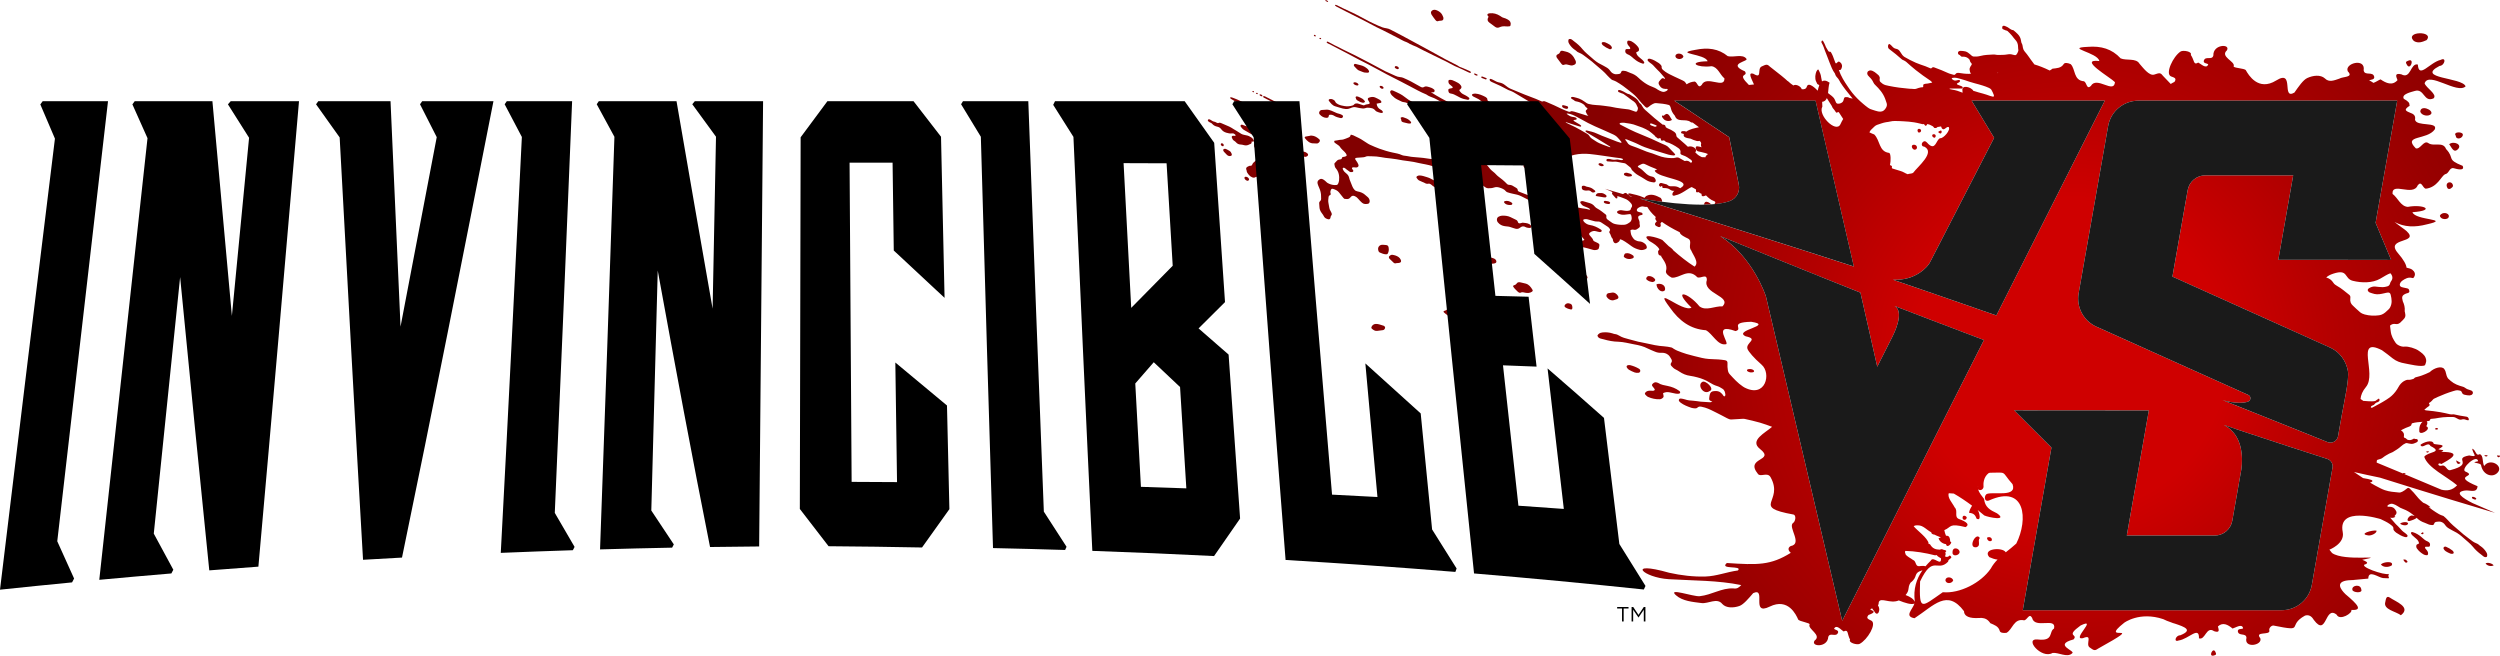
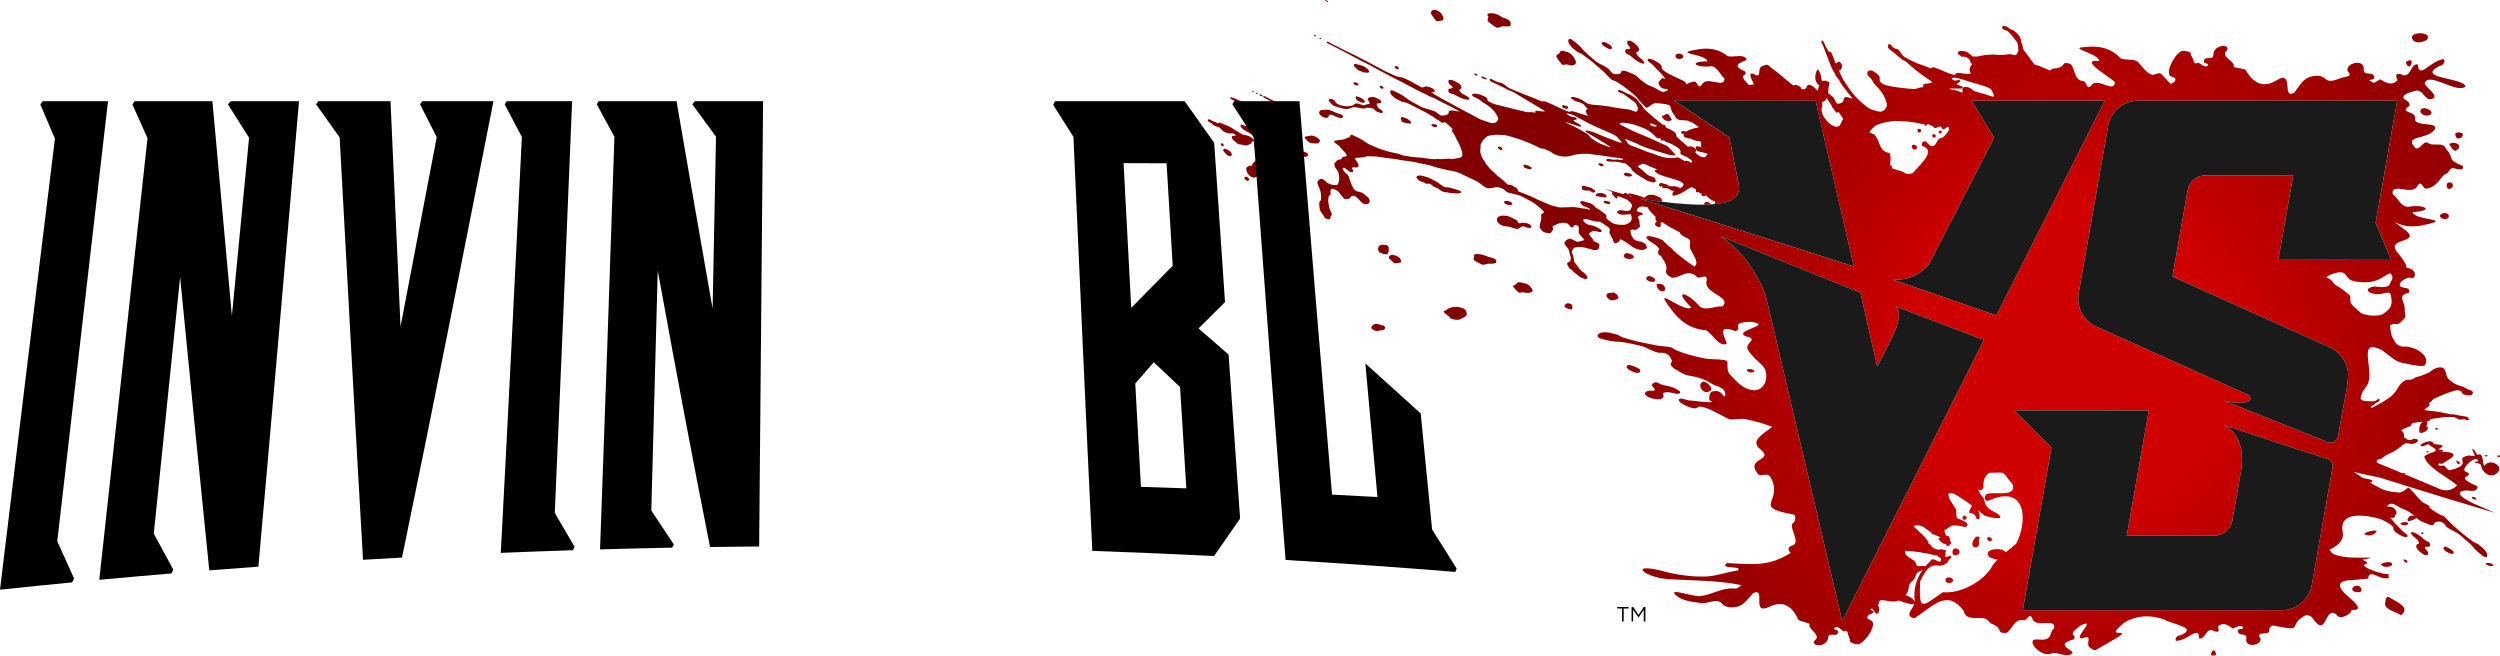
<svg xmlns="http://www.w3.org/2000/svg" xmlns:xlink="http://www.w3.org/1999/xlink" id="Layer_1" viewBox="237.47 0 6069.02 1591.84">
  <title>Invincible VS logo</title>
  <defs>
    <style>
      .cls-1 {
        fill: url(#radial-gradient);
      }

      .cls-1, .cls-2, .cls-3, .cls-4, .cls-5, .cls-6, .cls-7, .cls-8, .cls-9, .cls-10, .cls-11, .cls-12, .cls-13, .cls-14, .cls-15, .cls-16, .cls-17, .cls-18 {
        stroke-width: 0px;
      }

      .cls-2 {
        fill: url(#radial-gradient-14);
      }

      .cls-3 {
        fill: url(#radial-gradient-13);
      }

      .cls-4 {
        fill: url(#radial-gradient-12);
      }

      .cls-5 {
        fill: url(#radial-gradient-15);
      }

      .cls-6 {
        fill: url(#radial-gradient-16);
      }

      .cls-7 {
        fill: url(#radial-gradient-11);
      }

      .cls-8 {
        fill: url(#radial-gradient-10);
      }

      .cls-9 {
        fill: url(#radial-gradient-2);
      }

      .cls-10 {
        fill: url(#radial-gradient-3);
      }

      .cls-11 {
        fill: url(#radial-gradient-4);
      }

      .cls-12 {
        fill: url(#radial-gradient-6);
      }

      .cls-13 {
        fill: url(#radial-gradient-9);
      }

      .cls-14 {
        fill: url(#radial-gradient-8);
      }

      .cls-15 {
        fill: url(#radial-gradient-5);
      }

      .cls-16 {
        fill: url(#radial-gradient-7);
      }

      .cls-17 {
        fill: #1a1a1a;
      }

      .cls-18 {
        fill: #000;
      }
    </style>
    <radialGradient id="radial-gradient" cx="5262.46" cy="867.76" fx="5262.46" fy="867.76" r="1511.85" gradientUnits="userSpaceOnUse">
      <stop offset=".25" stop-color="#cf0000" />
      <stop offset=".43" stop-color="#b30000" />
      <stop offset=".65" stop-color="#980000" />
      <stop offset=".85" stop-color="#870000" />
      <stop offset="1" stop-color="#820000" />
    </radialGradient>
    <radialGradient id="radial-gradient-2" r="1511.85" xlink:href="#radial-gradient" />
    <radialGradient id="radial-gradient-3" r="1511.85" xlink:href="#radial-gradient" />
    <radialGradient id="radial-gradient-4" r="1511.85" xlink:href="#radial-gradient" />
    <radialGradient id="radial-gradient-5" r="1511.85" xlink:href="#radial-gradient" />
    <radialGradient id="radial-gradient-6" r="1511.85" xlink:href="#radial-gradient" />
    <radialGradient id="radial-gradient-7" r="1511.85" xlink:href="#radial-gradient" />
    <radialGradient id="radial-gradient-8" r="1511.85" xlink:href="#radial-gradient" />
    <radialGradient id="radial-gradient-9" r="1511.85" xlink:href="#radial-gradient" />
    <radialGradient id="radial-gradient-10" r="1511.85" xlink:href="#radial-gradient" />
    <radialGradient id="radial-gradient-11" r="1511.85" xlink:href="#radial-gradient" />
    <radialGradient id="radial-gradient-12" r="1511.85" xlink:href="#radial-gradient" />
    <radialGradient id="radial-gradient-13" r="1511.85" xlink:href="#radial-gradient" />
    <radialGradient id="radial-gradient-14" r="1511.85" xlink:href="#radial-gradient" />
    <radialGradient id="radial-gradient-15" r="1511.85" xlink:href="#radial-gradient" />
    <radialGradient id="radial-gradient-16" r="1511.85" xlink:href="#radial-gradient" />
  </defs>
  <g>
    <g>
      <path class="cls-1" d="M3355.13,345.97c-5.11-3.2-10.79-4.6-16.67-5.39-1.76-.24-3.23.16-4.35,1.65-.49.65-1.14,1.18-1.63,1.84-1.53,2.06-3.63,2.64-6.06,2.52-7.55-.38-15-1.44-22.37-3.07-2.72-.6-5.44-1.18-8.18-1.68-2.78-.5-5.23-.21-6.53,2.86-.55,1.31-1.75,1.73-3.12,2.07-3.59.89-3.93,1.43-4.25,4.9-.28,2.95.39,5.52,2.67,7.56.97.87,1.91,1.8,2.81,2.75,3.78,4.01,5.2,8.58,3.5,14.01-.73,2.34-1.11,4.79-1.6,7.2-.64,3.16-2.1,5.74-4.68,7.82-3.04,2.45-6.01,4.97-7.47,8.91-.81,2.18-2.33,2.6-6.45,2.66-1.89.87-3.92,1.52-5.62,2.66-2.25,1.51-3.04,3.78-2.1,6.47.27.77.74,1.54.77,2.32.17,4.26,2.79,7.21,5.23,10.29,2.18,2.76,4.83,4.72,8.15,6.08,2.85,1.17,5.43,1.39,7.93-.29,2.23-1.51,3.95-1.05,5.63.74.45.48.99.87,1.41,1.37,2.21,2.7,4.87,3.74,8.28,2.46.73-.28,1.66-.48,2.38-.29,3.6.96,7.15,2.1,10.74,3.09,1.72.48,3.47.94,5.23,1.11,2.11.2,4.25.09,6.37.08.82,0,1.65-.03,2.45-.18,4.26-.8,5.41-3.59,2.91-7.07-1.86-2.59-4.31-4.37-7.27-5.65-2.53-1.09-4.88-2.6-7.25-4.03-2.89-1.75-3.98-4.73-4.75-7.76-.24-.96.17-2.26.67-3.19.69-1.28,1.89-2.28,2.61-3.55,1.2-2.12,2.75-4.27,3.17-6.58,1-5.54,4.25-9.88,6.94-14.52.59-1.02,1.89-1.83,3.04-2.31,5.21-2.16,9.76-5.23,13.98-8.97,2.8-2.48,5.98-4.59,9.2-6.51,6.33-3.76,7.67-9.89,8.04-16.42.15-2.63-1.56-4.55-3.78-5.94Z" />
-       <path class="cls-1" d="M3481.72,15.91c7.7,4.01,15.41,8,23.15,11.93,15.49,7.86,31.03,15.61,46.5,23.53,9.19,4.7,18.23,9.7,27.41,14.43,4.95,2.55,10.09,4.73,15.06,7.25,11.98,6.08,23.87,12.34,35.88,18.36,7.45,3.74,14.47,8.36,22.5,10.98,2.75.9,5.14,2.85,7.76,4.2,2.32,1.2,4.67,2.4,7.12,3.29,6.34,2.3,12.39,5.17,18.22,8.54,2.55,1.47,5.23,2.7,7.88,4.01,8.08,3.99,16.16,7.96,24.24,11.93,6.62,3.25,13.24,6.48,19.85,9.75,7.04,3.49,14.3,6.61,21.03,10.63,7.08,4.24,14.58,7.38,22.12,10.59,7.36,3.14,14.5,6.8,21.77,10.16,1.74.8,3.5,1.84,5.9,1.25-.13-.95.05-2.06-.42-2.6-.71-.82-1.82-1.37-2.85-1.84-5.38-2.41-10.77-4.81-16.2-7.11-2.38-1.01-4.95-1.57-7.27-2.69-2.18-1.05-4.04-2.75-6.19-3.87-9.6-4.98-19.35-9.68-28.86-14.81-17.3-9.34-34.45-18.97-51.72-28.38-17.41-9.49-34.86-18.9-52.34-28.27-9.81-5.26-19.67-10.45-29.61-15.45-2.89-1.45-6.1-2.64-9.29-3.05-6.95-.89-13.34-3.27-19.6-6.18-7.43-3.45-14.94-6.74-22.23-10.47-10.79-5.51-21.32-11.54-32.14-16.99-9.94-5.01-20.15-9.49-30.2-14.29-5.32-2.54-10.53-5.29-15.82-7.89-1.16-.57-2.43-.94-3.68-1.24-.32-.08-.95.35-1.14.71-.2.36-.22,1.14.02,1.35.98.83,2.02,1.64,3.15,2.24Z" />
      <path class="cls-9" d="M3268.01,351.7c1.21-.49,2.33-1.3,3.58-1.62,3.4-.86,5.08-2.83,4.25-6.56.84.09,1.31.2,1.77.19,1.08-.04,2.48.26,3.18-.29,1.18-.93.64-2.39-.04-3.59-1.39-2.45-3.06-4.64-5.48-6.2-3.76-2.41-7.67-4.38-12.15-5.07-1.94-.3-3.83-.89-5.75-1.26-4.43-.87-8.16-2.91-11.8-5.66-4.16-3.14-9.11-5.19-13.42-8.15-6.66-4.57-13.83-7.99-21.34-10.83-3.06-1.16-6.03-2.57-9.04-3.87-1.83-.79-3.65-1.45-5.66-.43-1.76.9-3.4.53-5.09-.52-2.36-1.47-4.86-2.53-7.73-2.92-1.63-.22-3.12-1.6-4.66-2.47-1.55-.88-3.02-1.99-4.66-2.63-1.39-.54-2.97-.41-4.01.98-.74.99-.42,2.77.99,3.96,1.35,1.14,2.9,2.21,4.55,2.79,1.95.68,3.49,1.68,4.8,3.23,3.22,3.79,7.47,5.75,12.25,6.76,3.81.81,7,2.65,9.31,5.85,3.19,4.41,7.32,7.23,12.64,8.77,4.63,1.34,9.08,2.48,13.97,1.61,3.34-.6,5.92,1.47,8.19,3.68.32.32.27,1.22.1,1.77-.1.32-.78.67-1.19.65-1.47-.05-2.94-.41-4.39-.36-2.86.09-4.31,2.01-3.27,4.65,1.19,3.01,2.54,5.97,5.71,7.71,1.82,1,3.42,2.53,4.82,4.09,2.8,3.11,6.18,4.62,10.35,4.87,2.75.17,5.55.61,8.18,1.4,3.81,1.14,7.44.95,11.05-.51Z" />
      <path class="cls-1" d="M3501.99,257.63c-5.67-.94-11.29-1.98-16.46-4.66-2.94-1.53-5.42-3.28-6.86-6.63-1.81-4.21-8.72-6.97-13.04-5.82-2.4.64-3.51,2.55-2.03,4.4,4.34,5.44,8.21,11.28,15.76,13.3,5.98,1.6,11.79,3.86,17.86,5.28,4.37,1.02,8.72,1.55,13.14.8,1.73-.29,3.46-.87,5.08-1.58,4.69-2.06,9.22-3.73,14.63-2.12,4.83,1.44,9.94,2.05,14.97,2.66,2.2.27,4.68.09,6.73-.69,3.71-1.41,7.34-1.35,11.11-.79,3.74.55,7.48,1.08,10.48,3.7.61.54,1.42.94,1.84,1.6,2.12,3.31,5.53,4.46,8.98,5.57,1.55.5,3.12.99,4.72,1.33,1.1.24,2.27.39,3.38.26,1.97-.23,2.81-1.82,1.89-3.59-.51-.99-1.27-1.91-2.11-2.64-.85-.74-1.9-1.26-2.91-1.81-5.52-2.96-9.07-7.29-9.75-14.56,2.08-.4,3.97-.78,5.86-1.13,1.13-.21,2.29-.28,3.39-.57,2.2-.58,2.99-2.11,1.81-4.07-.81-1.35-1.98-2.69-3.33-3.45-3.84-2.18-7.74-4.32-11.82-5.99-4.95-2.02-10.02-1.03-14.83.75-2.56.95-3.12,3.08-1.9,5.68.76,1.61,1.88,3.06,2.84,4.57,1.96,3.07,1.48,4.6-1.93,5.28-3.52.7-7.14.85-10.32,2.9-.63.41-1.91.03-2.81-.24-3.44-1.05-6.89-2.1-10.26-3.37-2.54-.95-5.12-1.32-7.7-.7-1.32.32-2.9,1.1-3.59,2.17-1.02,1.58-2.35,2.09-3.93,2.6-6.19,2-12.45,2.61-18.9,1.54Z" />
      <path class="cls-1" d="M3915.89,555.08c4.02,1.03,7.95.75,11.19-2,4.46-3.79,8.82-4.89,14.21-1.63,2.25,1.36,5.31,1.44,8.03,1.91,1.09.19,2.31,0,3.39-.29,2.34-.65,2.99-2.38,1.88-4.57-1.01-1.98-2.64-3.31-4.53-4.37-5.19-2.89-10.96-2.88-16.28-3.56-1.97.53-3.55.97-5.13,1.37-3.42.86-5.53.02-6.49-3.32-.83-2.9-2.69-4.25-5.19-5.39-4.17-1.89-8.24-3.98-12.35-6-6.66-3.27-13.84-3.99-21.06-3.64-2.83.14-5.82,1.24-8.33,2.64-4.62,2.59-5.04,9.33-1.42,13.73,4.41,5.36,10.08,8.22,16.86,9.12,1.3.17,2.6.43,3.9.48,5.66.2,10.93,1.96,16.17,3.9,1.69.62,3.41,1.16,5.15,1.6Z" />
      <path class="cls-1" d="M3749.67,466.77c1.57-.08,3.19.53,4.77.9.95.22,1.86.8,2.81.86,6.85.45,13.7.8,20.56,1.18.02-.12.03-.25.05-.37,1.75-.4,3.56-.66,5.25-1.24,1.99-.69,2.2-2.55.47-3.7-1.08-.73-2.24-1.42-3.47-1.83-5.43-1.81-10.85-3.7-16.38-5.19-4.72-1.27-9.43-2.65-14.45-2.6-4.25.05-7.88-2.02-11.27-4.43-3.47-2.47-6.88-5.01-10.34-7.5-.8-.57-1.62-1.12-2.49-1.58-5.49-2.88-10.95-5.83-16.52-8.55-2.49-1.21-5.16-2.08-7.82-2.88-5.32-1.6-10.57-3.54-16.2-3.87-2.34-.14-4.57.11-6.61,1.42-2.07,1.34-2.73,3-1.22,4.91,1.78,2.26,3.3,4.88,6.22,6.06,2.73,1.1,5.37,2.4,8.06,3.59,1.5.66,3.15,1.07,4.51,1.94,3.21,2.05,6.48,2.86,10.28,1.9,1.08-.27,2.56.35,3.65.94,1.58.85,3.12,1.88,4.4,3.13,2.91,2.82,6.43,4.54,10.18,5.75,3.05.98,5.62,2.66,8.01,4.65,5.1,4.23,10.71,6.85,17.53,6.52Z" />
      <path class="cls-1" d="M3851.07,40.37c-.3.87-.36,1.21-.52,1.49-2.99,5.14-2.38,9.27,2.19,12.79,4.66,3.59,9.47,6.98,14.2,10.49,3.34,2.47,6.91,2.86,10.63,1.12,5.2-2.43,10.55-2.92,16.21-2.12,2.69.38,5.52-.1,8.27-.34,1.47-.13,2.16-1.21,2.49-2.64,1.4-6.08-.94-10.56-6.64-13.68-3.47-1.9-6.99-3.53-10.82-4.45-3.13-.75-5.46-2.87-8.09-4.51-7.69-4.82-15.97-7.36-25.14-6.22-.97.12-1.96.27-2.88.57-2.78.91-3.48,2.92-1.86,5.29.53.78,1.25,1.43,1.95,2.21Z" />
      <path class="cls-1" d="M3787.58,748c-2.66-.79-5.38-1.39-8.01-2.3-4.2-1.44-8.39-.99-12.97-.16-4.67-.03-9.21,1.81-13.68,3.88-.73.34-1.54.71-2.05,1.29-1.9,2.22-4.27,3.39-7.11,4-2.04.44-2.52,2.24-.95,3.66,2.78,2.51,5.68,4.91,8.75,7.06,2.3,1.61,4.68,2.99,5.83,5.74.61,1.47,1.87,2.2,3.32,2.68,4.53,1.51,9.2,2.36,13.95,2.58,1.93.09,4.05-.06,5.79-.8,4.34-1.85,8.71-3.79,12.71-6.28,5.19-3.23,5.61-5.76,4.3-11.63-1.24-5.57-4.87-8.24-9.88-9.72Z" />
      <path class="cls-1" d="M4027.58,154.44c2.84,3.62,4.21,4.04,8.47,2.36,2.18-.86,4.07-.63,6.17-.01,2.65.79,5.37,1.38,8.09,1.93,2.99.6,5.83.06,8.58-1.31,3.82-1.9,4.85-3.74,4.06-8.19-.07-.25-.18-.91-.43-1.51-4.71-11.03-11.49-19.84-24.04-22.52-2.4-.51-4.74-1.32-7.16-1.75-3.86-.69-5.63.08-7.01,3.64-.93,2.41-2.45,3.65-4.71,4.53-4.84,1.88-4.74,6-2.35,9.09,3.51,4.53,6.79,9.24,10.32,13.75Z" />
      <path class="cls-1" d="M3762.49,213.94c-1.56.47-3.21.6-4.81.96-3.98.89-4.66,1.86-4.13,5.75.56,4.06,2.14,5.93,6.15,6.5,5.16.72,9.68,2.91,14.11,5.42,5.42,3.08,10.92,6.02,16.97,7.67,3.15.85,6.39,1.36,9.6,1.99.47.09,1.07.19,1.45-.01.96-.51,2.27-1.02,2.6-1.85.33-.84,0-2.51-.67-3.07-2.25-1.87-4.7-3.53-7.21-5.04-2.38-1.43-4.94-2.55-7.42-3.82-3.28-1.69-5.82-4.22-7.99-7.14-.55-.73-.75-1.72-1.2-2.78,1.05-.78,1.58-1.16,2.1-1.55,3.82-2.88,4.47-6.26,1.45-10.04-1.71-2.15-3.79-4.24-6.14-5.58-4.53-2.57-9.3-4.79-14.13-6.73-2.02-.81-4.48-.78-6.72-.66-2.02.1-2.88,1.3-2.86,3.3.02,2.86.6,5.55,2.93,7.53,1.5,1.27,3.01,2.52,4.52,3.78.75.63,1.58,1.19,2.24,1.91,1.23,1.35.88,2.96-.82,3.47Z" />
      <path class="cls-1" d="M3864.57,627.7c-2.12-.86-4.29-1.69-6.52-2.16-5.16-1.09-10.06-2.84-14.89-4.9-7.36-3.14-15.14-3.99-23.06-3.74-3.46.11-4.57,1.47-4.04,5.07.21,1.43,0,2.47-.73,3.66-1.44,2.31-.7,4.41,1.05,6.21.68.7,1.46,1.36,2.31,1.82,5.02,2.73,10,5.53,15.15,8,1.84.88,4.09.89,5.28,1.13,1.42-.27,1.93-.29,2.38-.47,5.11-2.03,10.34-2.6,15.84-2.1,2.72.25,5.55-.33,8.3-.78,4.11-.66,5.61-3.94,3.64-7.6-1.06-1.97-2.69-3.33-4.7-4.14Z" />
      <path class="cls-10" d="M3374.95,294.42c-.97-.6-1.9-1.44-2.97-1.7-7.62-1.83-15.17-2.69-22.08,2.34-.92.67-1.85,1.34-3.11,2.24-1.16-.33-2.12-.53-3.02-.88-3.5-1.36-6.41.1-9.17,1.99-1.64,1.12-1.79,2.46-.85,4.27.82,1.58,1.76,3.11,2.36,4.78,1.35,3.79,3.77,6.59,7.54,7.87,4.63,1.57,9.33,3.08,14.11,4.05,4.33.89,8.45-.65,12.11-2.98,1.91-1.22,3.58-2.84,5.23-4.41.68-.65,1.3-1.6,1.45-2.5.56-3.37,1.11-6.77,1.25-10.18.08-1.98-1.03-3.77-2.84-4.89Z" />
      <path class="cls-1" d="M3941.18,688.43c-4.26-1.14-8.55-2.17-12.88-3.03-3.92-.78-7.42-.36-9.67,3.77-.68,1.25-2.51,1.92-3.87,2.75-.54.32-1.28.28-1.88.51-2.17.83-2.75,2.35-1.5,4.2,1,1.48,2.09,2.94,3.32,4.24,2.36,2.49,4.79,4.93,7.3,7.27,1.69,1.58,3.6,2.87,5.79,2.62.49-.09.68-.07.81-.15,4.16-2.4,8.23-.51,12.36.15,5.26.85,10.45.77,15.12-2.34,2.21-1.47,2.88-2.87,1.68-4.89-3.97-6.69-8.49-12.93-16.58-15.09Z" />
      <path class="cls-1" d="M3457.92,286.07c4.16-.55,4.64-.9,5.17-4.46.3-1.99,1.3-3.03,3.13-3.1,1.76-.07,3.62-.04,5.28.45,2.01.6,3.99,1.54,5.77,2.67,4.25,2.69,9.13,3.5,13.82,4.88.92.27,1.95.22,2.93.19,2.26-.05,2.9-1.88,3.6-3.51.61-1.43-.09-2.72-1.22-3.42-1.92-1.19-3.93-2.5-6.08-2.98-4.98-1.12-9.67-2.73-14.21-5.17-3.86-2.07-8.12-3.49-12.32-4.8-2.11-.66-4.5-.63-6.76-.56-3.42.1-6.83.69-10.24.7-2.84.01-4.67,1.42-5.99,3.58-1.4,2.3-1.35,5.09.26,6.97,4.64,5.44,10.61,8.51,16.85,8.54Z" />
      <path class="cls-11" d="M3296.03,323.58c-2.31-1.28-4.19-2.92-5.85-5.06-2.93-3.77-6.85-6.53-11.1-8.68-4.7-2.37-9.53-4.21-15.05-3.46-1.47.2-3.13-.68-4.65-1.21-2-.7-3.92-1.64-5.94-2.28-1.44-.45-3.03-.4-3.99,1.02-.95,1.41-.47,3,.46,4.12,2.28,2.73,4.3,5.71,7.63,7.47,3.89,2.05,7.68,4.32,11.43,6.63,5.75,3.55,11.67,6.28,18.51,7.36,4.59.72,8.96,2.96,13.4,4.58,1.53.56,2.98,1.34,4.5,1.94.74.29,1.56.39,2.71.66.38-.85,1.17-1.76.98-2.37-.32-1.01-1.17-1.91-1.97-2.69-3.3-3.21-7.06-5.8-11.07-8.04Z" />
      <path class="cls-1" d="M3712.99,35.97c2.93,4.33,5.93,8.62,9.2,12.7,2.05,2.56,4.71,4.13,8.17,2.05.61-.37,1.58-.14,2.38-.22,1.45-.14,2.89-.32,4.34-.47,4.06-.4,4.99-3.6,4.25-7.83-1.39-3.81-3.29-8.53-7.29-11.92-3.52-2.98-7.49-5.23-12.04-6.32-3.92-.94-8.33.75-10.21,4.15-.5.91-.62,2.23-.42,3.27.3,1.59.75,3.29,1.64,4.6Z" />
      <path class="cls-1" d="M3441.64,341.82c.02-1.18-.43-2.78-1.27-3.51-5.34-4.71-11.12-8.67-18.58-9.12-1.14-.07-2.29-.02-3.43-.03.01.11.03.22.04.33-3.69.64-7.41,1.19-11.07,1.95-2.54.53-3.31,2.33-1.67,4.35,5.49,6.72,11.45,12.71,21.19,12.24,2.6-.13,5.22.35,7.83.32,2.74-.03,6.9-3.88,6.96-6.53Z" />
      <path class="cls-1" d="M3608.39,600.3c-.78-3.64-2.71-5.23-6.47-5.47-2.1-.14-4.2-.31-6.29-.56-4.36-.5-8.35.62-10.92,4.1-2.61,3.54-2.1,7.82-.55,11.74.49,1.23,1.83,2.45,3.07,2.99,4.49,1.93,9.01,3.88,13.99,4.24,3.8.27,4.87-.43,6.23-4.03,1.36-3.59,1.89-7.27,1.14-11.49-.03-.23-.07-.89-.21-1.52Z" />
      <path class="cls-15" d="M3560.85,172.58c-.68-1.78-1.73-3.61-3.1-4.89-4.75-4.41-10.26-7.59-16.6-9.2-3.81-.97-7.61-1.95-11.42-2.92-.32-.08-.63-.17-.95-.26-1.51-.43-2.96-.48-3.98.97-1.09,1.56-.84,3.25.28,4.56,2.11,2.49,4.33,4.91,6.68,7.17,2.27,2.19,5.06,3.55,8.1,4.48,2.19.67,4.35,1.48,6.41,2.48,3.89,1.89,8.06,1.02,11.68,1.55,2.52-.39,3.69-1.9,2.9-3.94Z" />
      <path class="cls-1" d="M3632.37,623.86c-4.44-3.04-9.44-4.5-14.66-5.27-3.47-.51-5.83,1.74-8.05,3.91-.47.46-.61,1.56-.47,2.28.21,1.1.54,2.38,1.28,3.13,3.42,3.5,6.93,6.93,10.58,10.19,1.01.9,2.6,1.14,3.93,1.68.04-.24.08-.48.13-.73,2.9-.25,5.82-.37,8.7-.78,4.6-.66,6.14-3.46,4.15-7.7-1.25-2.67-3.07-5-5.58-6.73Z" />
      <path class="cls-1" d="M3596.46,790.79c-6.29-1.61-12.23-4.64-18.96-4.46-4.72.13-8.71,2.78-10.6,7.33-.64,1.54-.46,2.96.73,4.05,3.68,3.37,7.65,6.17,13.03,5.58,2.11-.23,4.21-.55,6.31-.83,0,0,0,0,0,0,2.43-.32,4.85-.7,7.29-.95,2.58-.26,4.1-1.82,5.16-3.98.97-2,.65-3.82-.96-5.33-.59-.55-1.25-1.21-1.99-1.4Z" />
      <path class="cls-1" d="M4138.32,721.23c3.13,4.49,7.38,7.43,12.95,7.95,1.41.13,2.91-.24,4.3-.62,2.36-.65,4.68-1.46,6.99-2.28,3.65-1.29,4.78-3.89,3.03-7.34-2.51-4.91-8.85-10.03-15.19-8.5-.95.23-1.95.27-2.92.4,0,.04,0,.07.01.11-1.79.24-3.6.33-5.35.74-4.45,1.03-6.41,5.83-3.82,9.54Z" />
      <path class="cls-1" d="M3225.62,239.96c11.52,6.85,22.8,14.14,35.48,18.79,1.36.5,2.86.76,4.3.76.8,0,1.6-.76,2.68-1.33-.78-1.06-1.19-2-1.91-2.53-2.76-2.04-5.43-4.29-8.46-5.85-9.45-4.87-18.98-9.57-29.06-13.04-1.06-.37-2.18-.66-3.29-.76-.97-.09-1.76,1.26-1.27,2.13.39.69.88,1.46,1.53,1.84Z" />
      <path class="cls-1" d="M4195.5,628.64c1.88-.52,3.85-.82,5.61-1.6,2.7-1.18,3.22-3.67,1.52-6.04-.19-.26-.38-.56-.64-.74-5.3-3.72-10.79-6.68-17.66-5.35-3.53.69-3.82,3.82-4.78,6.23-.86,2.19,1.05,3.6,2.73,4.66,4.03,2.54,8.43,3.42,13.22,2.84Z" />
      <path class="cls-1" d="M3641.35,295.67c1.22.74,2.69,1.13,4.09,1.5,3.14.83,6.29,1.66,9.47,2.28,1.88.37,3.88.69,5.76.45,2.7-.34,3.27-2.45,1.52-4.57-2.85-3.47-6.39-6.04-10.48-7.81-2.39-1.03-4.85-1.95-7.34-2.71-2.4-.73-4.76-.63-6.87,1.31.51,2.43,2.24,4.38,1.86,6.99-.11.76,1.09,2,1.98,2.54Z" />
      <path class="cls-12" d="M4253.41,683.22c2.43-1.44,3.13-4.17,1.24-6.27-3.87-4.29-8.71-6.94-14.64-6.79-2.65.07-4.53,1.87-5.69,4.15-.78,1.54-.72,3.28.67,4.54,4.18,3.8,9.25,5.39,14.86,5.89,1.18-.49,2.46-.86,3.57-1.52Z" />
      <path class="cls-16" d="M3222.38,366.42c-2.74-1.77-5.68-3.26-8.63-4.66-1.12-.53-2.52-.46-3.04-.55-3.44.55-4.43,2.16-3.48,4.71.34.9.84,1.81,1.49,2.51,2.33,2.52,4.7,5.01,7.15,7.41,2.34,2.29,5.12,3.49,8.49,2.89,3.09-.55,4.18-2.26,3.15-5.28-.97-2.85-2.58-5.4-5.12-7.03Z" />
      <path class="cls-1" d="M4046.17,736.39c-3.71-.84-7.57.73-9.78,3.97-1.28,1.89-1.05,4.33.91,5.62,2.03,1.34,4.25,2.44,6.5,3.36,1.95.79,4.06,1.18,6.11,1.72,2.95.78,4.37-.17,4.65-3.2.1-1.13-.01-2.28-.02-2.74-.82-5.98-2.21-7.33-8.38-8.73Z" />
      <path class="cls-1" d="M3410.97,372.03c-2.27-2-4.97-3.27-7.89-3.77-3.22-.56-6.54-.72-9.71.37-2.48.86-3.21,3.24-1.36,4.97,3.23,3.03,6.72,5.8,11.2,6.8,1.26.28,2.59.25,4.02.37,1-.4,2.11-.72,3.08-1.27,3.43-1.94,3.67-4.82.65-7.48Z" />
      <path class="cls-14" d="M3544.98,239.76c-3.01-1.93-6.41-3.26-9.66-4.81-.58-.28-1.22-.52-1.86-.61-1.58-.22-3.33-.93-4.6.59-1.16,1.39-.04,2.73.32,4.13.67,2.59,2.15,4.24,4.6,5.32,2.24.98,4.21,2.59,6.47,3.5,2.22.9,4.66,1.27,6.41,1.72,1.34-.43,1.98-.58,2.58-.84,1.62-.71,2.34-2.23,1.26-3.56-1.62-2.01-3.39-4.07-5.53-5.43Z" />
      <path class="cls-1" d="M3289.12,271.48c.52.79,1.24,1.52,2.03,2.05,8.26,5.63,17.21,9.9,26.65,13.13.75.26,1.59.26,2.79.45.22-.88.86-1.96.55-2.46-.64-1.05-1.66-2.01-2.74-2.65-7.98-4.78-16.29-8.94-24.9-12.47-.89-.36-1.84-.71-2.78-.8-1.4-.13-2.39,1.56-1.6,2.75Z" />
      <path class="cls-1" d="M3306.87,237.76c8.12,4.17,16.29,8.27,24.44,12.38,2.91,1.47,5.81,2.94,8.76,4.33.86.4,1.86.51,3.16.84.24-.79.82-1.69.58-2.07-.58-.91-1.43-1.82-2.38-2.31-10.85-5.63-21.73-11.22-32.64-16.74-2.69-1.36-4.57-1.21-4.75.07-.3,2.09,1.45,2.79,2.84,3.5Z" />
      <path class="cls-1" d="M3893.6,495.74c3.77,1.75,7.84,2.27,12.92,1.72.33-.29,1.56-.92,2.09-1.93.65-1.25,0-2.66-1.14-3.47-4.99-3.56-10.45-5.42-16.62-3.87-2.15.54-2.81,2.52-1.37,4.16,1.16,1.33,2.55,2.66,4.12,3.39Z" />
      <path class="cls-1" d="M4032.23,255.28c-1.9-.37-3.02,1.21-2.55,3.14.15.62.41,1.26.8,1.75,1.45,1.82,7.9,4.35,10.44,4.09,1.33-.24,2.77-.61,3.23-2.33.43-1.6-.19-3.39-2-4.02-3.23-1.12-6.56-1.99-9.92-2.64Z" />
      <path class="cls-13" d="M3262,429.07c-2.82-.24-4.27,1.88-3.2,4.42,1.15,2.75,5.2,5.69,7.51,5.45,2.46-.26,4.23-2.92,3.09-4.94-1.6-2.82-4.09-4.65-7.4-4.93Z" />
      <path class="cls-1" d="M3723.6,308.64c.97-.18,2.1-.95,2.63-1.79.7-1.1-.1-2.89-1.58-3.71-2.78-1.54-5.83-2.02-8.9-1.84-.74.19-1.4.3-2,.53-1.53.61-2.02,2.69-.64,3.55,3.18,1.99,6.49,3.99,10.49,3.24Z" />
      <path class="cls-1" d="M4186.63,130.63c.56.33,1.07.82,1.67,1.03,6.21,2.18,10.78,6.65,15.6,10.85,6.11,5.32,12.95,9.47,20.82,11.73.31.09.62.21.94.27,2.58.46,4.3-1.48,3.1-3.84-.93-1.84-2.39-3.52-3.92-4.94-2.86-2.67-5.96-5.1-8.93-7.65-3.18-2.73-5.49-6.01-6.49-10.91,1.5-.78,2.73-1.56,4.06-2.09,1.96-.77,2.74-2.24,2.84-4.18.11-2.18-.34-4.17-1.66-6.02-4.47-6.26-10.23-11.06-16.89-14.74-1.91-1.05-4.37-1.29-6.61-1.5-2.06-.19-2.93.77-3.35,2.81-.7,3.34.69,6.12,2.54,8.68,1.15,1.59,2.66,2.92,3.77,4.53.59.85,1.1,2.14.9,3.06-.33,1.56-1.93,1.49-3.25,1.48-1.8-.01-3.61-.2-5.4-.06-2.1.17-2.87,1.01-3.24,3.05-.64,3.55.19,6.5,3.5,8.43Z" />
      <path class="cls-1" d="M4128.83,110.1c4.75,3.74,9.9,6.85,15.55,9.09.6.24,1.26.33,1.57.41,3.65.2,5.77-3.03,3.97-6.01-1.23-2.03-2.95-4.03-4.93-5.29-3.41-2.18-7.11-3.97-10.86-5.51-1.7-.7-3.85-.7-5.73-.48-2.37.28-3.29,2.24-2.2,4.34.66,1.27,1.52,2.59,2.63,3.46Z" />
      <path class="cls-1" d="M4296.35,291.05c-4.54-5.68-8.22-20.28-17.77-12.12-.89.73-1.6,1.45-2.16,2.17-.56-.26-1.14-.48-1.77-.66-1.34-.39-2.42.29-2.62,1.7.02.24-.08.78.12,1.18.99,2.02,2.17,3.87,3.75,5.29,3.43,4.97,14.09,7.34,20.45,2.45Z" />
      <path class="cls-1" d="M3523.76,203.8c1.98,2.25,6.3,3.99,9.23,3.7,1.96-.19,2.87-1.83,1.91-3.46-1.52-2.59-6.82-4.89-9.81-4.24-2.15.46-2.78,2.34-1.32,3.99Z" />
      <path class="cls-1" d="M3834.19,189.1c3.3,1.3,6.59,2.65,9.97,3.75.6.19,1.89-.54,2.27-1.19.57-1-.29-1.86-1.23-2.26-2.69-1.14-5.4-2.22-8.13-3.26-.74-.28-1.57-.33-2.37-.49-.45.33-1.04.54-1.14.9-.17.55-.07,1.22.04,1.81.05.27.34.62.6.72Z" />
      <path class="cls-1" d="M3626.23,160.47c-1.64-.07-2.95,1.27-2.87,3.02.57,2.2,2.9,2.86,4.84,3.86,1.5.77,3.12.96,4.49-.37.96-.94.89-2.13.17-3.09-1.63-2.19-3.93-3.31-6.63-3.43Z" />
      <path class="cls-1" d="M3593.5,215.54c.86-.02,2.07-.49,2.44-1.13.38-.67.25-2.05-.23-2.7-1.64-2.21-3.97-3.33-7.13-3.34-.53.4-1.7.83-1.91,1.53-.21.71.33,1.91.92,2.52,1.6,1.66,3.43,3.17,5.91,3.11Z" />
      <path class="cls-1" d="M3208.15,353.51c.78-2.89-2.01-6.02-4.98-5.68-1.28.14-2.09.88-2.14,2.23-.1,2.62,2.96,5.4,5.93,4.95.27-.33,1.02-.84,1.2-1.5Z" />
      <path class="cls-1" d="M3823.05,183.52c.51,0,1.29-.51,1.42-.95.14-.45-.19-1.41-.59-1.61-1.99-1-4.03-1.92-6.13-2.65-.47-.16-1.25.55-1.95.89.34.77.41,1.34.73,1.59,1.91,1.51,3.97,2.78,6.51,2.74Z" />
      <path class="cls-1" d="M3302.01,233.85c-.14-1.06.02-2.01-.38-2.48-1.3-1.53-3.08-2.38-5.11-2.37-.47,0-1.08.6-1.37,1.09-.16.28.05,1.05.35,1.29,1.75,1.43,3.59,2.7,6.51,2.48Z" />
      <path class="cls-1" d="M3460.42,4.69c.27.1.96-.34,1.13-.69.18-.35.12-1.18-.12-1.32-1.64-.98-3.33-1.9-5.08-2.66-.29-.13-.95.58-1.45.92.31.72.38,1.38.7,1.56,1.56.82,3.18,1.56,4.82,2.2Z" />
      <path class="cls-1" d="M3431.17,88.19c.31-.23.55-.86.48-1.25-.29-1.53-2.08-2.6-4.08-2.31-.16.36-.46.88-.58,1.44-.06.25.17.63.37.86,1.16,1.36,2.87,1.96,3.81,1.26Z" />
      <path class="cls-1" d="M3290.51,228.03c.25-.3.36-.97.19-1.31-.73-1.56-1.85-1.76-4.36-.86.15.43.18.99.48,1.27,1.66,1.54,2.92,1.85,3.68.9Z" />
      <path class="cls-1" d="M3444.45,94.59c.18-.06.33-.58.28-.85-.29-1.5-2.68-2.38-3.86-1.43-.22.17-.27.55-.54,1.14.6.51,1.2,1.31,1.97,1.58.6.21,1.45-.19,2.15-.44Z" />
      <path class="cls-8" d="M3281.23,223.81c.27-.06.48-.76.54-1.19.03-.25-.24-.6-.47-.81-.36-.32-.75-.68-1.2-.8-.58-.17-1.22-.12-2.05-.18-.13.78-.21.96-.17,1.09.52,1.67,1.7,2.28,3.34,1.89Z" />
      <path class="cls-1" d="M4108.71,462.05c-3.3-2.7-6.65-5.35-10.76-6.75-1.39-.47-2.8-1.01-4.24-1.22-2.94-.43-5.77-1.04-8.41-2.51-.95-.53-2.19-.68-3.31-.72-3.86-.15-5.05,1.22-4.53,5.32.05,2.71,1.8,4.59,4.45,5.51,1.82.63,3.81.86,5.75,1.05,1.29.12,2.61-.11,3.91-.26,3.06-.36,5.77.17,8.17,2.36,1.41,1.29,3.02,2.59,5.19,2.47.65-.04,1.38.11,1.95-.12,1.15-.47,2.63-.88,3.21-1.8.77-1.24-.33-2.48-1.37-3.33Z" />
      <path class="cls-1" d="M4119.19,468.72c-4.22-.23-6.61,1.95-8.12,5.93.77.52,1.47,1.33,2.29,1.49,5.62,1.03,11.26,1.95,16.9,2.85,1.29.21,2.61.25,3.91.29,1.43.05,2.55-.53,3.12-1.92.66-1.6.1-2.93-1.18-3.9-3.43-2.58-7.02-4.85-11.53-4.88-1.79-.01-3.6.25-5.38.15Z" />
      <path class="cls-1" d="M3953.48,405.48c-4.05-2.86-8.49-4.8-13.37-5.74-1.31-.25-2.68-.45-3.64.71-1.07,1.28-.87,2.82-.17,4.15.52.97,1.29,2.11,2.23,2.48,3.62,1.42,7.35,2.6,11.06,3.76.73.23,1.62-.02,3.16-.07.64-.41,2.32-.9,2.84-1.96.79-1.63-.94-2.49-2.13-3.33Z" />
      <path class="cls-1" d="M4195.36,421.8c-2.61-.92-5.27-1.78-7.97-2.36-1.38-.3-2.93-.1-4.35.15-2.03.36-3.18,1.56-3.29,3.1-.12,1.72.91,2.77,2.32,3.4,3.9,1.76,7.89,3.21,12.21,2.26,1.06-.14,2.1-.09,2.98-.45.8-.34,1.86-1.04,2-1.74.15-.75-.46-1.86-1.06-2.5-.76-.8-1.78-1.51-2.83-1.87Z" />
      <path class="cls-1" d="M4131.13,489.1c-.64,1.25-.02,2.83,1.4,3.78,2.08,1.4,8.43,2.79,11.6,2.27.34-.29,1.48-.83,1.91-1.71.64-1.31-.1-2.58-1.31-3.33-.95-.59-2-1.15-3.08-1.37-2.37-.49-4.78-.78-7.18-1.1-1.38-.19-2.63.1-3.33,1.47Z" />
      <path class="cls-1" d="M4119.29,400.92c2.4,1.7,5.04,2.98,8.64,2.43.3-.09,1.13-.23,1.83-.6,1.02-.55,1.24-1.48.6-2.46-1.49-2.27-7.41-4.83-9.93-4.12-.96.27-2.23,1.13-2.43,1.95-.2.81.53,2.27,1.29,2.81Z" />
      <path class="cls-1" d="M3875.41,355.93c-.38.3-1.48.73-1.73,1.46-.25.72.06,2.01.61,2.58,1.92,1.99,4.12,3.7,6.98,4.13,1.3.19,2.89.18,3.33-1.25.26-.86-.23-2.22-.82-3.04-2.08-2.88-5.2-4.34-8.37-3.88Z" />
      <path class="cls-1" d="M6128.37,97.37c19.34-23.15-54.75-21.86-31.1,2.05,10.67,6.68,21.01,2.42,31.1-2.05Z" />
      <path class="cls-1" d="M6113.05,271.53c4.07,9.79,20.21,11.83,26.15,5.27,6.84-9.85-26.53-23.55-26.15-5.27Z" />
      <path class="cls-1" d="M6183.07,350.16c5.42,6.13,10.38,22.31,20.65,12.61,13.06-11.82-10.04-21.65-20.65-12.61Z" />
      <path class="cls-1" d="M6160.6,523.59c.96,10.11,20.58,11.31,21.7,1.92,1.09-9.12-16.74-12.21-21.7-1.92Z" />
      <path class="cls-1" d="M6216.19,325.98c-1.73-6.93-24.59-6.32-17.02,3.63.66,11.69,18.51,6.11,17.02-3.63Z" />
      <path class="cls-7" d="M6192.42,451.96c-.35-15.24-22.57-10.68-13.16,5.14,4.26,4.61,11.32-1.3,13.16-5.14Z" />
      <path class="cls-1" d="M6083.11,147.61c-5.28,1.59-6.06,4.42-3.11,8.65,8.36,17.88,20.91-17.16,3.11-8.65Z" />
      <path class="cls-1" d="M4324.07,138.06c-.4-9.02-17.77-10.96-19.19-2.68-1.38,8.05,14.31,11.59,19.19,2.68Z" />
      <path class="cls-1" d="M6038.46,1450.36c-8.25-5.14-9.11,5.16-10.31,10.6-6.1,19.04,25.51,23.01,37.63,32.63,26.41-19.86-13.22-33.18-27.31-43.23Z" />
      <path class="cls-1" d="M5948.12,1431.74c.24,6.81,26.18,9.67,21.55-1.21-1.49-13.35-23.9-9.85-21.55,1.21Z" />
      <path class="cls-1" d="M5612.66,1591.05c4.72-.94,5.63-3.33,3.42-7.25-5.77-16.21-19.57,13.15-3.42,7.25Z" />
      <path class="cls-1" d="M4279.19,704.62c3.28-12.68-10.64-18.36-20.41-14.41.21,10.84,12.06,22.54,20.41,14.41Z" />
      <path class="cls-1" d="M4387.38,949.58c14.77-4.88-10.6-28.01-17.54-22.32-12.95,7.29,3.07,32.46,17.54,22.32Z" />
      <path class="cls-1" d="M6267.95,1131.33c-4.92-10.6-1.29-24.88-10.22-28.88-10.9,5.98-8.43-9.46-18.8-13.33,2.23,14.75,16.05,21.35-7.3,16.55-41.35,7.61,13.73,19.96-44.7,35.39-10.24,3.69-10.86-15.19-23.56-10.18-9.51.55-8.19-9.63.95-4.45,14.05-8.2,58.46-29.72-.31-29.38,16.8-7.3-17.25-3.28-3.06-8.81,18.1-10.14-8.53-8.12-15.27-10.74-2.76-12.64-27.34-2.63-32.44,2.56,5.25,11.36,17.93-9.55,24.58,2.71,32.27,16.25-5.97,12.98-15.26,26.14,8.78,27.02,54.39,47.6,79.82,69.16-11.96,12.78-24.72,13.85-37.88,10.77-26.54-11.25-56.73-23.96-90.18-37.93,1.16-.36,2.38-.74,3.73-1.16-3.77-1.71-5.88-1.96-7.52-.42-19.99-8.34-41.12-17.12-63.32-26.29-.03-.68-.04-1.39-.03-2.11.02-2.8.56-4.08,2.18-4.79,1.17-.52,2.37-.85,3.55-1.06,3.38-.61,6.59-1.98,9.8-4.63,4.75-3.91,9.87-6.34,14.93-9.3,2.74-1.6,5.79-1.99,8.48-3.68,6.78-4.26,13.75-8.05,20.02-13.93,3.46-3.24,7.26-5.75,11.21-7.51,2.25-1,5.13-.04,7.8.59,3.65.85,7.3,1.36,10.67.52,3.02-.75,5.85-2.23,8.71-3.56.8-.37,1.46-1.23,2.09-2.04.59-.75.96-2.07.22-3.5-.54-1.04-1.64-2.26-2.21-2.18-1.99.3-3.99-.1-6.13-.87-1.41-.5-2.76.7-4.05,1.4-3.42,1.86-7.1,2.52-11.05,1.51-1.39-.35-2.68-.78-4.03-2.54-.85-1.11-1.96-1.42-2.95-1.95-1.09-.58-2.25-.08-3.35-2.59.1-1.27.23-2.76.34-4.25.18-2.39-.31-4.57-1.47-6.2-1.97-2.77-3.42-4.76-6.02-4.84,1.38-1.65,2.53-2.21,3.64-2.83,5.43-3.06,11.18-5.2,17.06-7.33,1.19-.43,2.36-1.1,3.43-1.98.58-.48,1.19-1.41,1.36-2.51.35-2.28,1.16-3.26,2.36-3.5,3.8-.78,7.57-2.07,11.53-2.27,4.4-.23,8.81-.64,13.23-1.17-4.49,3.49-8.45,10.61-7.95,21.59-1.69,14.57,32.22-4.01,16.99-10.76,3.45-6.17,3.1-10.26.99-12.17,1.2-.17,2.4-.35,3.61-.52,2.02-.3,4.18-.22,5.03-4.01.2-.9,1.23-1.09,1.96-1.19,3.25-.45,6.58-.51,9.82-1.03,6.48-1.04,12.9-2.33,19.45-2.92,7.96-.72,16.01-.85,24.08-.64,3.69.1,7.53,2.09,11.34,4.35,3.64,2.16,7,2.84,10.25,1.63,3.07-1.14,6.45-.55,9.91.86,1.92.78,3.82,1,5.69,1.12.48.03,1-1.19,1.11-2.19.07-.68-.44-2.19-.86-2.97-1.3-2.41-2.77-3.21-4.32-3.48-5.45-.95-10.86-1.67-16.3-2.68-4.99-.93-10.05-2.33-15.05-3.16-1.34-.22-2.6.21-3.93.19-1.78-.03-3.55.09-5.38-.36-7.7-1.88-15.41-3.59-23.07-4.95-11.55-2.05-23.01-3.37-34.12-4.35-1.62-.14-3.26-.55-4.99-1.63,2.21-1.88,4.46-3.69,6.66-5.64,2.12-1.87,4.76-2.41,6.5-5.94-.72-1.39-1.32-2.56-1.98-3.86.16-.37.28-1.03.51-1.11,1.56-.52,5.04-3.41,6.34-4.92,2.19-2.53,4.32-5.18,7.16-6.11,2.53-.83,4.9-2.41,7.4-3.51,11.96-5.27,24.29-10.15,37.19-14.04,4.02-1.21,8.07-2.66,12.5-2.05,1.58.22,3.17.5,4.77.93,1.66.44,3.21,1.48,4.24,4.49.83,2.44,2.11,3.59,3.53,4.26.62.29,1.25.73,1.85.85,6.55,1.37,12.62,3.04,17.81.74,1.2-.53,2.23-1.86,3.07-3.32.87-1.52.27-4.24-1.16-5.8-.64-.69-1.34-1.18-2.01-1.47-1.35-.6-2.7-1.08-4.05-1.44-3.84-1.02-7.75-2.44-11.86-5.62-1.73-1.34-3.51-1.94-5.38-2.46-10.1-2.84-19.95-6.17-29.1-14.03-2.22-1.9-4.34-3.98-6.46-5.91-6.07-8.92-3.44-15.01-9.17-22.9-5.73-7.89-23.62-3.63-35.39,7.64-6.41,3.33-12.71,5.62-18.87,8.04-3.68,1.44-7.33,2.27-10.95,3.3-1.35.39-2.71.85-4.05,1.09-1.11.2-2.12.73-3.13,1.86-.79.88-1.67,1.77-2.52,2.07-4.12,1.47-8.22,2.47-12.29,2.14-1.3-.1-2.67-.09-3.98.37-2.57.9-5.14,1.78-7.67,3.51-4.56,3.12-8.75,7.23-12.21,13.66-1.04,1.93-2.13,3.78-3.26,5.53-5.5,8.5-11.68,14.99-18.32,19.95-5.24,3.91-10.66,7.1-16.11,10.39-2.95,1.78-5.93,3.44-8.94,5.09-2.82,1.55-5.68,2.99-8.53,4.53-2.66,1.44-5.3,3.04-8.01,4.4-.83.42-1.75.5-2.65.48-.41,0-.85-.61-1.37-1.02.59-2.94,1.86-3.57,3.23-4.15,1.89-.81,4.05-1.16,5.49-3.07,2.4-3.19,5-4.68,7.94-5.39,1.3-.31,2.54-1.44,3.67-2.59.97-.99,1.14-2.59.76-3.95-.44-1.61-1.47-2.53-2.5-1.64-2.49,2.13-5.28,3.08-7.75,5.38-9.79,2.11-21.27-.17-29.57-.32-.38-.52-.81-.96-1.24-1.25-1.65-1.12-3.3-2.24-4.97-3.23.63-8.94,4.67-19.15,13.12-29.15,27.56-32.63-27.61-123.45,38.96-89.23,8.98,6.28,17.55,13.09,25.91,19.72,9.17,7.28,19.3,10.52,29.63,12.25,7.41,1.24,41.89,9.96,48.98,4.13,2.93-7.75,3.91-10.6,1.56-17.16-3.07-8.57-10.73-13.2-16.52-17.48-8.35-6.16-25.91-11.22-34.51-10.25-5.59.63-10.61-.98-15.45-3.62-2.26-1.23-4.62-2.84-6.22-5.17-5.63-8.23-11.01-17.03-12.25-29.02-.45-4.3-1.06-8.57-1.65-13.19,4.18-3.71,8.71-4.8,13.12-3.93,5.78,1.13,10.42-1.22,14.72-6.33,1-1.19,2.21-2.09,3.3-3.17,6.16-6.06,7.19-9.49,5.3-18.21-.27-1.25-.89-2.52-.77-3.75.84-8.69-1.2-16.21-4.52-23.35-.13-.28-.18-.61-.27-.91-2.9-10.38-1.57-13.83,7.18-17.83,1.77-.81,3.7-1.1,5.54-1.72,2.02-.68,3.73-2.21,3.39-4.72-.27-1.96-1.18-4.46-2.5-5.34-1.99-1.32-4.57-1.5-6.92-2.09-3.14-.79-6.46-1.21-9.37-2.21-4.6-1.58-5.81-5.99-3.04-10.46,1.17-1.88,2.77-3.75,4.55-5.01,7.29-5.15,14.86-9.16,23.56-6.8,1,.27,2.11.56,3.13.37,0,0,10.69-10.03-2.24-20.11-2.83-2.21-7.97-3.96-14.03-5.14-.77-7.48-6.61-18.79-20.69-35.11-33.69-39.05,54.13-22.64,20.81-53.68-4.64-4.33-20.01-14.26-29.01-22.08,23.31,12.62,49.11,13.38,78.34,5.69,61.24-13.76-28.29-8.93-35.12-29.44,58.26-4.24,27.11-20.15-11.23-12.96-17.43-1.03-24.26-22.14-37.09-31.47-2.16-30.33,49.89,7.31,61.17-20.94,9.51-11.94,11.5,6.23,19.34,8.33,28.34-3.11,37.25-29.87,46.67-35.01,10.5-1.5,10.3-17.01,21.15-14.79,7.1,1.95,28.1,7.88,21.88-5.7-40.69-16.19-18.3-17.69-40.21-40.75-7.61-19.58-30.13-4.8-43.68-14.87-10.83-6.94-19.07,16.44-29.84,13.12-32.52-33.02,27.02-19.14,46.08-45.98,8.69-19.45-45.07-6.02-47.99-23.7,2.06-10.14-3.91-14.03-12.43-16.99-16.1-6.07-9.12-9.52-4.31-14.35,3.68-1.18,4.53-3.02,3.11-5.13.53-3.55-2.35-7.99-13.56-14.11-6.68-11.41,18.45-16.46,26.46-18.99,23.58-7.38,21.76,29.05,45.89,17.85,9.86-9.77-18.57-25.26-21.84-36.52,10.1-29.9,78.92,27.29,99.52,7.43-7.93-22.18-123.26-18.59-63.23-49.58,12.52-.68,17.6-22.19,2.95-14.79-26.9,6.17-53.43,47.29-55.68,11.39-18.32-4.61-16.56,36.95-40.18,23.74-16.46-3.72-12.98,4.54-9.19,14.18-12.54,14.28-27.83,7.3-41.18-1.91-4.14,1.48-11.12,6.51-17.3,8.6-.31-.23-.63-.48-.97-.72-2.99-2.17-6.19-3.96-9.55-5.44,4.99-2.2,12.74-1.37,12.58-7.95-2.53-15.57-23.75-1.57-25.73-16.55,4.99-31.24-47.61-16.6-38.5,2.58,14.95,15.27-11.74,12.27-20.62,17.77-12.42,4.25-25.14,9.67-35.05-.62-10.7-9.65-28.86-7.3-42.82-.87-9.96,4.59-20.84,20.61-31.17,35.32-32.56,18.95,1.74-57.89-44.27-29.36-43.5,26.97-67.39-13.8-73.58-24.88-2.82-5.04-32.45-5.29-29.46-9.99,3.92-11.56-33.9-22.79-16.55-38.33,9.56-16.36-34.01-15.27-32.88,12.41-3.14,13.05-19.64-.35-23.3,13.19-.86,6.34,7.21,5.32,10.91,8.37-4.67,12.72-18.06-1.5-24.3-4.33-12.15,7.39-8.92-5.44-18.08-18.63,4.14-8.27-18.68-12.1-24.69-8.21-18.34,11.86-38.13,54.09-23.42,60.4,6.45,2.76,15.22,3.73,8.48,13.4-4.22,2.01-7.1,3.68-8.99,5.07-5.35-5.7-11.69-12.33-19.17-20.06-6.24-8.27-9.03-6.64-20.53-2.91-12.47,4.67-28.39-17.64-36.21-26.23-8.24-14.42-32.16-6.94-45.75-12.99-21.19-23.07-47.54-30.58-79.66-27.98-57.64,2.43,24.54,13.57,27.94,34.49-53.63-6.2,27.5,39.99,37.9,51.22-2.2,29.53-44.42-15.82-58.56,9.34-10.3,9.8-9.62-8.01-16.46-11.42-26.23-2.01-20.37-29.76-32.35-41.55-7.02-3.21-14.48-4.35-16.97-.36-6.42,10.31-17.21,9.95-27.41,11.34-2.28,1.9-4.49,3.34-6.66,4.41-13.79-6.77-26.15-11.55-37.2-14.77-2.95-4.07-5.84-8.02-8.84-11.85-1.44-1.83-2.68-3.87-4.03-5.76-3.5-4.89-6.94-9.68-10.74-13.92-2.04-2.28-3.33-5.09-4.1-8.38-.66-2.83-.92-8.42-3.04-11.36-.85-1.18-1.27-3.46-1.53-5.57-.95-7.73-4.1-12.55-7.8-16.48-3.09-3.28-6.46-6.04-9.85-8.88-.52-.44-1.04-1.08-1.63-1.1-5.35-.19-9.36-4.94-14.09-7.44-2.01-1.07-4.09-1.95-6.18-2.75-.89-.34-1.84-.45-2.79-.41-1.95.09-3.22,1.43-3.48,3.51-.29,2.39.33,4.12,1.53,4.76,2.25,1.18,4.59,2.05,6.9,2.96,1.44.57,3.13.41,4.35,1.48,3.71,3.27,7.16,7.01,10.49,10.82,2.86,3.29,5.32,7.33,8.19,10.23,4.2,4.24,7.36,9.71,7.14,19.39-.03,1.29-.06,2.79.21,3.4,1.38,3.03-.31,6.82-2.52,10.79-1.73,3.12-3.11,4.21-5.36,4.03-1.62-.14-3.17-.49-4.62-.98-4.15-1.38-8.57-1.81-13.78-.81-7.69,1.48-14.9,1.07-22.36,1.29-4.04.12-7.68-1.31-11.72-1.06-10.18.63-20.28.61-30.88,3.36-5.84,1.52-11.62,2-17.11,1.56-3.12-.25-5.76-3.09-8.36-5.41-3.56-3.17-7.33-5.98-11.61-7.09-3.84-1-7.9-1.08-11.9-1.33-1.12-.07-2.38.49-3.58,1-1.12.48-2.34,1.73-2.38,3.78-.03,1.5.46,3.53,1.15,3.78,2.41.88,4.4,2.55,6.32,4.71,1.27,1.42,3.51.9,5.38.91,4.96,0,9.46,1.51,13.27,5.05,1.34,1.24,2.53,2.5,2.96,5.3.27,1.75,1.33,2.78,2.11,3.97.86,1.31,2.46,1.46,2.16,4.94-.89,1.36-1.94,2.94-2.97,4.55-1.65,2.56-2.44,5.29-2.14,7.82.52,4.3.92,7.41,3.78,9.08-2.55,1-4.17.92-5.79.94-7.93.11-15.67-1-23.54-2.22-1.59-.25-3.3-.21-5.05.12-.94.18-2.19.85-3.05,1.98-1.78,2.34-3.28,2.93-4.77,2.48-4.72-1.45-9.72-2.31-14.26-4.49-10.25-4.93-21.03-9.01-31.87-13.01-2.44-.9-4.8-2.31-8.07,1.41-.77.88-2.04.46-2.92.13-3.91-1.48-7.67-3.45-11.6-4.84-7.87-2.79-15.84-5.26-23.52-8.59-9.34-4.05-18.41-8.81-27.3-13.97-4.06-2.36-7.14-6.92-10.02-11.77-2.75-4.63-6.09-7.44-10.46-8.07-4.13-.6-7.54-3.31-10.55-7-1.67-2.04-3.66-3.46-5.68-4.72-.52-.33-1.84.72-2.57,1.77-.5.72-.84,2.72-.85,3.84-.01,3.48,1.14,5.28,2.7,6.53,5.51,4.38,11.12,8.48,16.59,12.94,5.01,4.08,9.81,8.73,14.89,12.72,1.36,1.07,3.04,1.35,4.5,2.19,1.97,1.12,4.03,2.07,5.8,3.68,7.46,6.79,15.03,13.41,22.77,19.6,11.66,9.33,23.66,17.79,35.48,25.67,1.72,1.15,3.3,2.6,4.59,4.87-3.62.75-7.23,1.4-10.89,2.23-3.51.8-6.79-.21-10.88,2.68-.05,2-.09,3.67-.13,5.52-.41.32-.94.99-1.25.93-2.07-.37-7.71.74-10.08,1.63-3.98,1.49-7.99,3.15-11.72,2.47-3.33-.61-6.95-.29-10.41-.59-16.58-1.4-33.34-3.47-50.13-6.99-5.23-1.1-10.65-1.95-15.21-5.33-1.63-1.21-3.24-2.49-4.77-3.95-1.59-1.51-2.69-3.61-2-7.6.56-3.23-.16-5.3-1.35-6.91-.51-.7-.95-1.57-1.55-2.08-6.48-5.52-12.25-11.09-19.45-11.69-1.67-.14-3.63.72-5.46,1.84-1.9,1.17-2.89,4.57-2.24,7.2.29,1.17.79,2.13,1.35,2.86,1.14,1.49,2.36,2.86,3.64,4.08,3.67,3.48,7.17,7.45,9.82,13.51,1.12,2.56,2.74,4.3,4.51,6.04,9.56,9.33,18.53,19.06,23.97,33.42,1.32,3.48,2.43,7.1,3.62,10.54,1.17,3.4.74,6.97-1.21,10.64-3.21,6.04-7.23,9.35-12.5,9.85-4.84.46-9.36-.61-13.81-2.12-2.5-.85-4.93-1.82-7.43-2.39-3.75-.86-7.12-2.57-10.26-4.84-4.26-3.07-8.33-6.43-12.3-9.79-9.46-8-18.07-16.73-25.67-26.01-4.23-5.16-7.97-10.82-11.6-16.19-4.19-6.2-8.14-12.15-11.6-18.33-3.84-6.89-7.15-13.91-9.77-21.46.89.13,1.72.47,2.69.35,1.06-.13,2.28-.56,3.57-3.34,1.33-2.87,1.93-5.8,1.57-7.53-.46-2.24-1.15-4.15-2.05-5.44-1.1-1.57-2.51-2.41-3.79-3.43-1.46-1.16-3.19-1.52-5.88,1.55-2.71,3.09-3.84,2.08-4.61.15-2.23-5.58-4.02-11.19-5.92-15.92-1.48-3.67-3.11-6.7-4.74-9.37-.61-1-1.59-1.41-2.78-1.21-1.94.31-3.09-.75-3.97-2.22-1.89-3.18-3.67-6.15-5.32-9.06-.79-1.4-1.3-3.18-1.94-4.7-1.51-3.56-3.05-6.83-4.89-9.72-2.48-3.88-5.31,1.32-3.8,3.81,2.08,3.43,3.8,7.24,5.43,11.56,1.6,4.26,3.02,9.13,5.09,13.67,2.8,6.13,5.2,14.18,8.64,22.35,3.56,8.44,7.04,19.21,13.25,27.17,1.5,6.35,5.06,9.14,8.29,13.11,1.9,2.33,3.31,5.94,5.14,8.82,3.75,5.88,7.91,11.72,12.41,17.58,5.34,6.97,11.18,13.93,17.33,21.55-1.4-.34-2.78-.72-4.16-1.03-1.5-.34-3.21-.11-4.46-1.04-2.71-2.01-5.87-1.56-8.89-1.57-2.24,0-3.44,1.59-4.37,5.93-.87,4.08-2.4,5.96-4.55,7.38-3.52,2.33-6.87,2.83-10.06,2.52-1.85-.18-3.4-1.29-4.37-3.63-.91-2.22-1.89-4.31-2.77-6.5-1.07-2.66-2.65-4.14-4.2-5.78-3.91-4.14-8.36-6.4-12.06-9.8,1.17-8.95,1.36-18.74,3.79-25.23-8.35-5.87-14.21-6.05-18.48-2.98-.83-2.93-1.46-6.05-1.88-9.36-.45-3.59-1.17-6.7-2.1-9.26-1.28-3.52-2.81-6.35-4.18-9.24-.53-1.11-1.27-1.99-3.26.44-2.26,2.75-3.16,5.9-3.84,8.62-.54,2.15-.9,4.25-.95,5.92-.14,4.57.16,8.76,1.45,11.74.92,2.11,1.87,4.28,2.95,6.33.42.8.9,1.63,1.63,1.78,1.46.3,2.64,1.19,3.66,2.41-1.61,3.91-2.81,8.47-3.83,13.09-4.02-4.26-22.44-22.85-26.44-9.85-1.7,5.52-6.38,7.15-12.43,6.21-1.16-6.08-13.79-13.6-20.24-9.04-4.74-3.15-9.37-6.87-13.44-10.77,0,0-.17.02-.49.05-6.21-5.97-19.18-16.62-43.36-35.26-6.72-6.7-9.25-4.87-19.93-.04-11.52,5.81,2.75,31.3-19.65,17.7-15.54-5.18-3.26,14.54,1.25,25.85-4.05.4-8.17.82-12.35,1.23-31.03-30.69-.56-18.92-9.6-33-45.34-19.52,11.57-24.18,3.3-30.96-9.19-12.02-31.43-2.23-44.99-5.99-22.38-18.22-48.29-21.7-78.83-15.29-54.99,9.48,24.72,9.2,29.87,27.71-51.93,1.15-24.97,16.68,9.39,12.01,15.43,1.7,20.55,20.74,31.53,29.61.56,27.03-43.98-8.73-55.26,15.85-8.98,10.18-9.93-6.04-16.8-8.26-8.07.48-14.49,3.18-19.78,6.77-1.02-1.51-2.05-3.01-3.08-4.51-1.74-2.52-4.41-3.88-7.08-5.14-6.53-3.06-13.16-5.9-19.61-9.11-7.47-3.72-15.2-6.99-22.06-11.85-1.87-1.32-3.66-2.77-5.38-4.27-2.17-1.88-3.76-4.03-3.42-7.22.22-2.06-.85-3.82-2.29-5.25-1.51-1.5-2.95-3.16-4.71-4.3-6.33-4.1-12.74-8.12-20.14-10.1-1.1-.29-2.25-.53-3.37-.54-1.58-.01-2.89.68-3.47,2.26-.52,1.41.09,2.66,1.06,3.57,1.9,1.8,3.79,3.68,5.96,5.1,4.6,3.01,8.26,6.87,11.77,11.04,3.04,3.62,6.79,6.64,10.01,10.12,4.12,4.44,8.07,9.04,12,13.66.66.78.83,1.98,1.62,3.99-6.01-3.39-6.45-3.36-10.61.86-1.38,1.4-2.71,2.87-3.82,4.48-1.72,2.49-1.88,5.33-.45,7.93,2.48,4.52,5.46,8.66,10.96,9.85,1.73.37,3.51.63,5.28.65,1.6.02,3.23-.64,4.73.55.34,1.71-.56,2.96-1.83,3.7-3.72,2.18-7.55,4.01-12.08,2.28-3.52-1.35-7.06-2.57-10.16-4.85-4.38-3.22-9.25-5.48-14.38-7.36-8.04-2.95-15.37-7.35-22.12-12.61-3.62-2.82-7.22-5.72-10.46-8.95-5.47-5.45-11.9-9.1-19.18-11.47-2.48-.81-4.93-1.81-7.24-3.01-3.31-1.72-6.82-2.23-10.44-2.44-2.45-.15-4.29.85-4.91,3.19-.92,3.5-3.39,4.54-6.56,4.83-2.92.27-5.77.84-8.78.16-4.78-1.08-8.41-3.76-11.04-7.66-2.65-3.92-5.98-6.87-10.12-9.06-4.19-2.22-8.16-4.88-12.46-6.86-8.47-3.9-15.56-9.63-22.35-15.86-3.74-3.43-7.78-6.52-11.51-9.96-3.72-3.44-7.6-6.82-10.73-10.76-5.99-7.53-13.04-13.79-20.75-19.42-1.45-1.06-2.81-2.24-4.21-3.37-2.41-1.96-5.15-3.05-8.16-1.99-1.66.58-2.16,5.32-1.08,8.29.44,1.22,1.06,2.41,1.75,3.52,3.42,5.49,7.72,10.15,13.04,13.85,1.21.84,2.58,1.55,3.55,2.61,2.07,2.24,4.62,3.75,7.38,4.76,6.45,2.35,11.68,6.57,17.01,10.65,4.93,3.78,9.87,7.56,14.78,11.36.77.6,1.44,1.33,2.18,1.97,2.85,2.46,5.68,4.93,8.57,7.35,9.15,7.69,18.43,15.21,26.26,24.35,3.07,3.58,6.76,6.66,10.35,9.76,1.03.9,2.7,1.04,4.04,1.61,2.4,1.01,4.92,1.83,7.12,3.16,5.46,3.29,10.99,6.54,16.11,10.31,8.17,6.02,16.11,12.36,23.98,18.77,3.41,2.78,6.59,5.9,9.56,9.15,4.08,4.48,7.76,9.32,11.77,13.86,2.71,3.07,5.62,5.96,8.55,8.81,3.07,2.98,5.27,3.08,8.52.13,3.07-2.79,6.51-4.88,10.09-6.91,2.72-1.53,5.45-2.31,8.44-2.05,10.54.92,21.12,1.74,31.32,4.75,6.5,6.68,1.3,11.51,13.82,26.09,5.88,17.72,26.54,5.61,38.12,15.16,1.7,1.22,3.37,1.53,5.03,1.24,5.08,3.76,10.2,7.55,15.21,11.33-9.56,2.19-21.87,4.22-30.68,10.68-2.66-1.15-5.6-1.61-8.58-1.29-1.1.12-2.35.38-3.19,1.02-.64.48-1.1,1.71-.98,2.52.11.79,1.03,1.48,1.62,2.2.08.1.31.12.46.12,2.09-.08,3.67.49,4.76,1.69-2.86,7.3,6,9.19,16.32,10.79,4.71,2.55,9.83,4.21,15.02,5.63,1.37.38,2.91.31,4.36.23.67-.04,1.37-.23,1.86-.63,2.5,1.48,4.15,3.44,4.46,6.14-1.07,4.17-.51,7.21,1.14,9.57-3.18-1.29-6.59-1.76-9.92-2.35-3.53-.63-5.16,1.59-4.29,5.16.94,3.89,2.75,6.85,7.31,7.47,3.71.51,7.33,1.71,11.01,2.49,3.67.78,7.14,1.81,10.64,3.41.2.09.4.17.59.26-2.46,2.17-5.96,4.44-6.1,7.74-2.24-.18-4.49-.25-6.77-.1-1.23.08-2.64-.38-3.76-.98-3.91-2.07-7.73-4.24-10.83-7.55-1.07-1.14-2.23-2.29-3.48-3.28,1.29-1.21,2.11-3.05,2.19-5.67-2.69-7.53-13.35-10.49-19.92-7.82-2.25-2.27-4.63-4.41-7.03-6.52-6.27-5.52-12.59-10.98-18.91-16.43-1.46-1.26-2.18-2.73-2.26-4.69-.17-4.13-2.47-6.88-5.83-9.12-4.51-3.01-9.1-5.76-14.27-7.56-1.81-.63-3.5-1.81-5.02-3.01-.22-.17-.43-.34-.65-.52-.15-4.7-3.67-6.31-7.29-5.81-6.58-5.25-13.15-10.51-19.7-15.8-2.16-1.75-4.18-3.67-6.27-5.51-5.4-4.76-10.72-9.62-16.25-14.23-2.97-2.48-5.24-5.38-7.06-8.72-1.57-2.88-3.1-5.73-6-7.65-1.16-.77-2.04-2.17-2.68-3.47-2.34-4.74-6.2-8-10.44-10.84-3.54-2.37-7.23-4.51-10.86-6.74-.56-.34-1.12-.82-1.73-.91-5.54-.84-9.79-4.44-14.63-6.78-2.06-1-4.18-1.9-6.3-2.75-.9-.36-1.88-.6-2.85-.73-2.01-.27-3.35.36-3.65,1.65-.34,1.48.29,2.7,1.54,3.31,2.33,1.14,4.76,2.08,7.17,3.03,1.5.59,3.25.75,4.54,1.62,3.93,2.64,7.72,5.5,11.52,8.34,3.27,2.44,6.3,5.26,9.77,7.38,5.06,3.09,9.27,6.72,11.23,12.51.26.77.57,1.57,1.05,2.22,2.4,3.25,1.56,6.52.15,9.79-1.11,2.58-2.38,3.3-5.02,2.64-1.9-.47-3.77-1.15-5.57-1.93-5.14-2.23-10.32-3.71-16.05-4.1-8.47-.57-16.85-2.36-25.29-3.39-4.57-.56-8.95-2.09-13.46-2.64-11.38-1.39-22.67-3.42-34.18-3.87-6.34-.25-12.76-1.22-18.91-2.77-3.5-.88-6.69-3.39-9.75-5.54-4.19-2.94-8.49-5.68-13.26-7.44-4.28-1.58-8.76-2.61-13.19-3.75-1.24-.32-2.61-.26-3.91-.22-1.22.04-2.5.57-2.44,1.9.05.98.71,2.44,1.49,2.77,2.73,1.17,5.03,2.76,7.32,4.66,1.5,1.25,3.95,1.45,6.03,1.91,5.5,1.21,10.6,3.29,15.2,6.57,1.62,1.15,3.07,2.28,3.88,4.27.51,1.25,1.83,2.19,2.87,3.19,1.14,1.09,2.97,1.56,3.14,3.87-.81.73-1.76,1.56-2.7,2.43-1.49,1.38-1.95,3.08-1.15,4.92,1.37,3.12,2.4,6.49,6.06,9.14-2.8.02-4.71-.66-6.59-1.24-9.23-2.86-18.44-5.82-27.67-8.66-1.87-.58-3.82-.98-5.77-1.19-1.05-.11-2.38.04-3.2.62-1.69,1.2-3.32,1.25-5.1.53-5.62-2.25-11.42-4.15-16.81-6.85-12.18-6.09-24.61-11.6-37.14-16.89-2.82-1.19-5.62-2.7-8.9-.98-.78.41-2.24-.17-3.25-.6-4.53-1.91-8.95-4.07-13.52-5.87-9.15-3.6-18.43-6.89-27.56-10.55-11.1-4.44-22.12-9.09-33.15-13.72-5.04-2.12-9.35-5.42-13.56-8.83-4.02-3.26-8.46-5.43-13.62-6.35-4.87-.87-9.35-2.91-13.62-5.48-2.37-1.42-4.98-2.48-7.58-3.44-.67-.25-1.93.27-2.51.85-.4.39-.31,1.58-.06,2.26.8,2.12,2.5,3.31,4.54,4.22,7.19,3.2,14.4,6.33,21.48,9.77,6.48,3.15,12.77,6.7,19.2,9.97,1.72.88,3.67,1.32,5.46,2.07,2.41,1.02,4.89,1.95,7.14,3.27,9.47,5.56,18.87,11.23,28.29,16.88,14.2,8.51,28.39,17.03,42.57,25.58,2.06,1.24,4.01,2.68,5.74,4.65-3.98-.38-7.95-.82-11.93-1.14-3.83-.3-7.61-1.83-11.82-.74.19,1.42.35,2.63.53,3.97-.41.13-.92.49-1.27.38-2.35-.78-8.47-1.33-11-1.24-4.23.15-8.45.43-12.64-.92-3.73-1.2-7.67-1.76-11.48-2.71-18.29-4.54-36.59-9.02-54.84-13.72-5.68-1.46-11.48-2.72-16.77-5.46-1.89-.98-3.77-1.99-5.59-3.08-1.89-1.14-3.38-2.6-3.34-5.07.03-2-1.09-3.37-2.61-4.49-.66-.49-1.27-1.07-1.99-1.44-7.74-4.02-15.69-7.52-24.54-8.11-2.05-.14-4.24.32-6.22.95-2.06.65-2.45,2.71-1.03,4.34.63.72,1.45,1.33,2.3,1.8,1.72.95,3.48,1.83,5.28,2.63,5.12,2.27,9.99,4.84,14.1,8.79,1.73,1.67,4.03,2.77,6.11,4.06,11.23,6.92,21.93,14.44,29.15,25.86,1.75,2.77,3.27,5.68,4.82,8.56,1.54,2.85,1.38,5.65-.39,8.38-2.92,4.49-6.99,6.8-12.39,6.43-4.97-.34-9.61-1.93-14.19-3.8-2.57-1.05-5.18-2.07-7.87-2.75-4.01-1.03-7.74-2.66-11.34-4.63-4.9-2.67-9.76-5.39-14.69-8-11.72-6.2-23.5-12.3-35.2-18.55-6.5-3.48-12.86-7.23-19.33-10.77-7.47-4.09-15.04-8-22.48-12.12-8.29-4.59-16.48-9.34-24.59-14.61,1.52.14,3.04.4,4.56.37,1.65-.03,3.4-.27,4.14-2.06.77-1.85.32-3.77-1.12-4.96-1.87-1.53-3.99-2.88-6.21-3.83-2.7-1.16-5.59-1.86-8.42-2.69-3.23-.94-6.56-1.39-9.53.52-2.98,1.93-5.64,1.11-8.31-.37-7.74-4.28-15.38-8.78-23.21-12.89-6.09-3.2-12.35-6.07-18.66-8.82-2.36-1.03-5.04-1.66-7.61-1.81-4.2-.26-8.04-1.54-11.79-3.2-8.09-3.58-16.18-7.2-24.19-10.96-3.85-1.81-7.53-3.99-11.29-6-8.81-4.71-17.6-9.48-26.45-14.13-11.9-6.24-23.8-12.49-35.8-18.54-9.51-4.8-19.17-9.29-28.73-13.98-4.71-2.31-9.33-4.79-14.01-7.16-1.75-.89-3.56-1.66-5.33-2.52-1.14-.55-2.27-1.14-3.4-1.74-.72-.38-1.41-.82-2.13-1.2-3.45-1.83-6.91-3.65-10.36-5.48-.58-.31-1.15-.64-1.76-.89-1.08-.45-2.36-.92-3.09.32-.74,1.26.28,2.16,1.29,2.77,1.25.77,2.5,1.68,3.89,2.08,2.25.65,4.09,1.95,6.1,3.02,13.03,6.89,26.15,13.59,39.2,20.44,9.29,4.88,18.48,9.94,27.78,14.8,7.26,3.8,14.65,7.35,21.91,11.15,10.01,5.25,19.97,10.59,29.9,15.98,9.79,5.32,19.49,10.77,29.54,15.63,13.57,6.56,26.75,13.93,40.18,20.77,13.87,7.07,27.25,15.12,41.77,20.88,5.84,4.46,12.82,6.44,19.48,9.16,3.92,1.6,7.49,4.03,11.28,5.96,7.73,3.95,15.5,7.81,23.25,11.72,9.2,4.64,18.39,9.29,27.44,14.63-1.78-.23-3.55-.49-5.33-.7-1.94-.23-4-.05-5.79-.68-3.86-1.38-7.78-1.01-11.69-.95-2.89.04-4.03,1.17-4.15,4.31-.11,2.95-1.63,4.39-4.06,5.52-3.97,1.85-8.18,2.39-12.46,2.31-2.48-.05-4.83-.8-6.79-2.5-1.86-1.61-3.81-3.11-5.71-4.67-2.31-1.9-5-2.9-7.76-4.02-8.38-3.42-17.38-4.8-25.73-8.15-4.24-1.7-8.23-4.05-12.28-6.2-4.49-2.38-8.9-4.92-13.38-7.31-6.67-3.55-12.92-7.7-18.82-12.45-3.43-2.76-7.18-5.2-11.07-7.27-5.34-2.85-10.92-5.26-16.43-7.78-2.12-.97-4.54-1.79-6.46.04-2.18,2.08-1.06,4.65.02,6.85.85,1.74,1.99,3.44,3.35,4.8,3.71,3.71,7.74,7.08,12.5,9.44,3.38,1.68,6.75,3.37,10.17,4.96,1.33.62,2.76,1.25,4.19,1.36,7.44.57,13.74,4.21,20.16,7.41,11.15,5.56,22.28,11.16,33.25,17.04,7.5,4.02,14.74,8.53,22.06,12.89,1.25.75,2.32,1.81,3.46,2.74.76.62,1.41,1.48,2.27,1.87,4.22,1.9,7.89,4.63,11.63,7.3,1.84,1.31,3.66,1.92,5.86.37,1.66-1.17,3.64-.5,5.03.68,5.84,4.97,11.92,9.71,16.66,16.21-.87,1.27-1.65,2.41-2.36,3.46.16.5.16.91.36,1.1,5.02,4.56,7.46,10.61,10.02,16.67,1.39,3.3,3.55,6.26,5.23,9.45,1.44,2.74,2.85,5.52,4,8.39,1.87,4.72,3.59,9.5,5.22,14.3.57,1.68.86,3.51.96,5.29.37,6.47-1.46,9.09-7.78,10.48-5.11,1.13-10.31,1.79-15.48,2.63-.48.08-.99.06-1.47-.02-8.51-1.4-16.98.07-25.47.38-2.28.08-4.58-.19-6.87-.26-1.31-.04-2.64-.13-3.93.01-11.41,1.25-22.51-1.09-33.69-2.68-4.85-.69-9.79-.79-14.67-1.35-6.81-.79-13.7-.81-20.44-2.39-3.48-.82-7.09-1.04-10.63-1.62-1.93-.31-4.02-.44-5.73-1.27-7.49-3.62-15.64-4.88-23.63-6.54-10.78-2.24-21.22-5.59-31.55-9.23-7.7-2.71-15.13-6.17-22.63-9.43-2.24-.97-4.37-2.27-6.44-3.58-5.26-3.34-10.36-6.92-15.7-10.12-3.64-2.18-7.58-3.86-11.38-5.76-2.49-1.24-4.94-2.61-7.51-3.67-1.75-.73-3.68-1.03-5.71-1.57-.5,1.1-.95,1.77-1.12,2.51-.49,2.15-1.97,3.35-3.84,4.16-2.4,1.04-4.85,1.98-7.28,2.97-3.95,1.61-7.92,2.95-12.33,2.87-2.58-.05-5.17.79-7.75,1.21-1.76.29-3.51.65-5.27.82-1.2.12-2.54.17-2.72,1.53-.14,1.01.22,2.25.76,3.14.47.77,1.5,1.22,2.31,1.78,2.28,1.6,4.62,3.12,6.84,4.79,1.3.98,2.78,1.99,3.57,3.34,3.05,5.21,7.8,8.82,11.9,13.02,2.35,2.4,4.19,4.99,4.95,8.34-1.26,2.07-3.28,2.68-5.37,3.15-1.12.25-2.27.36-3.39.58-1.35.27-2.66.8-2.85,2.31-.34,2.74-2.19,3.43-4.49,3.61-2.86.22-5.51.99-7.58,3.08-1.95,1.96-3.86,3.95-5.66,6.04-.48.56-.81,1.57-.67,2.27.68,3.5.84,7.19,3.39,10.09,7.61,8.65,9.14,18.95,7.99,29.94-.14,1.3-.43,2.61-.86,3.84-2.21,6.25-2.49,7.23-9.9,7.03-6.1-.17-11.95-2.07-17.29-5.15-1.52-.88-2.68-2.38-4.05-3.54-1.74-1.47-3.39-3.09-5.31-4.27-5.17-3.16-7.99-2.89-12.43,1.08-2.78,2.48-2.98,5.83-2.08,9.09.87,3.13,2.18,6.17,3.51,9.15,3.05,6.82,4.98,13.86,4.75,21.39-.03,1.14-.07,2.3.06,3.44.39,3.29-.11,6.17-2.93,8.37-1.36,1.06-1.87,2.68-1.76,4.41.23,3.42.52,6.84.74,10.26.32,5.1,2.46,9.49,5.4,13.52,2.12,2.91,4.37,5.69,5.89,9.04.69,1.52,2.25,2.82,3.71,3.76,1.63,1.05,3.56,1.68,5.42,2.29,3.2,1.04,5.66-.26,6.26-3.51.42-2.28.67-4.35,2.55-6.13.79-.75.87-2.86.49-4.11-.71-2.32-1.82-4.56-3.08-6.65-1.29-2.15-2.26-4.32-2.66-6.81-.68-4.2-1.46-8.37-2.27-12.55-.89-4.6-.24-9.15.33-13.71.26-2.05.74-3.76,3.02-4.58,2.29-.83,2.63-2.79,1.89-4.88-.94-2.67-.37-5.19.54-7.67,1.06-2.9,2.81-3.94,5.73-2.98,5.33,1.74,10.45,3.96,14.13,8.49,3.61,4.46,7.24,8.9,10.75,13.44,1.19,1.55,2.46,2.6,4.49,2.45.33-.03.67-.09.98-.02,5.07,1.17,8.97.02,12.29-4.49,2.75-3.74,6.41-3.93,10.59-1.88,2.97,1.45,5.44,3.4,7.57,6.07,2.74,3.44,5.99,6.51,9.23,9.5,4.19,3.86,9.41,3.41,14.46,2.64,2.88-.44,4.7-3.98,4.2-7.46-.51-3.51-2.06-6.54-4.81-8.88-1.62-1.37-3.34-2.63-4.83-4.12-5.56-5.58-12.53-8.3-20.04-9.66-2.95-.53-5.23-1.66-7.15-3.8-2.2-2.46-4.06-5.09-5.23-8.24-1.82-4.91-3.89-9.72-5.8-14.59-.66-1.67-1.36-3.38-1.67-5.13-.94-5.32-3.77-9.39-8.04-12.49-2.86-2.07-5.05-4.65-6.8-7.66-1.33-2.29-1.54-4.15-.45-4.96,1.8-1.33,3.48-.29,5.01.61,1.11.65,1.96,1.72,3,2.5,2.61,1.96,5.21,3.96,7.92,5.77,1.99,1.32,4.29,1.58,6.63,1.02,2.28-.54,3.21-2.46,2.09-4.49-.54-.98-1.48-1.74-2.15-2.67-1.3-1.8-.78-3.66,1.33-4.18,1.21-.3,2.57-.09,3.86-.04,1.78.07,3.62.54,5.34.27,4.17-.66,5.92-3.75,4.13-7.59-1.58-3.4-3.32-6.89-5.73-9.71-3.16-3.7-2.11-6.12,2.47-6.25,3.92-.11,7.83-.61,11.75-.85,3.29-.2,6.55-.4,9.59-1.86,1.8-.86,3.66-1.16,5.71-1.07,6.87.33,13.79.1,20.62.76,7.15.68,14.21,2.22,21.33,3.23,4.7.67,9.44,1.02,14.15,1.6,4.38.54,8.77,1.11,13.13,1.82,5,.81,9.97,1.88,14.97,2.67,4.84.77,9.72,1.34,14.58,1.97,8.13,1.05,16.18,2.43,24.14,4.47,5.23,1.34,10.64,1.95,15.91,3.14,6.37,1.43,12.89,2.58,18.97,4.85,7.88,2.94,15.84,5.17,24.11,6.55,3.69.62,7.27,1.91,10.93,2.8,1.75.42,3.53.75,5.32.9,6.41.55,12.55,2.38,18.63,4.25,4.2,1.29,8.15,3.41,12.15,5.28,10.24,4.78,20.48,9.54,30.64,14.47,4.86,2.36,9.53,5.04,13.77,8.49,3.8,3.1,7.95,5.76,11.95,8.63,1.93,1.39,4.05,1.9,6.46,1.95,4.79.09,9.44-.28,14.05-1.84,4.25-1.44,8.52-1.33,13,.11,6.03,1.94,11.78,3.9,15.87,9.15.94,1.2,2.63,2.04,4.14,2.51,4.05,1.27,8.13,2.51,12.29,3.29,7.28,1.36,14.47,2.88,21.12,6.3,8.44,4.35,17.04,8.42,25.25,13.16,5.22,3.01,9.98,6.87,14.72,10.63,4.09,3.25,7.87,6.9,11.78,10.39.49.44.95.91,1.36,1.42,2.25,2.75,2,4.02-1.1,5.68-4.37,2.34-4.66,2.71-4.05,7.73.59,4.83,0,9.36-1.7,13.97-1.23,3.32-1.42,7.03-1.97,10.58-.12.76.06,1.71.43,2.39,2.63,4.76,5.39,9.34,11,11.33,3.28,1.16,6.54,2.15,10.01,2.3,3.5.16,6.54-.61,8.1-4.22.26-.59.65-1.15,1.1-1.62,2.05-2.15,2.26-4.48,1.26-7.25-1.23-3.41-1.07-3.51,2.33-5.11,3.4-1.6,6.83-3.14,10.25-4.69,5.23-2.38,10.9-2.55,16.4-2.34,4.61.17,8.81,2.36,11.68,6.44,1.02,1.46,2.23,2.87,3.62,3.96,1.83,1.42,3.63,1.02,5.19-.76.32-.37.55-.82.84-1.21q3.08-4.07,7.71-2.54c3.96,1.31,4.97,2.66,4.98,6.76,0,2.46.03,4.92-.05,7.37-.12,3.62.99,6.73,3.45,9.43,3.38,3.72,6.67,7.52,10.2,11.52-.42.45-.85,1.34-1.49,1.52-4.24,1.21-8.5,2.37-12.8,3.34-2.49.56-4.81-.25-7.06-1.47-3.45-1.87-6.97-3.63-10.54-5.24-1.12-.51-2.58-.75-3.78-.52-3.96.74-7.46,2.46-10.13,5.61-3.29,3.88-3.11,6.9.33,10.77,2.28,2.56,4.28,5.38,6.37,8.1.29.38.54.85.67,1.31,1.85,6.62,3.95,13.18,5.36,19.9.54,2.56-.36,5.5-.99,8.18-.2.84-1.56,1.55-2.54,2.04-6.14,3.07-6.49,4.07-3.17,10.12.87,1.58,1.73,3.17,2.72,4.67,1.36,2.08,2.88,3.92,5.56,4.53,1.01.23,2.34,1.03,2.67,1.9,1.29,3.39,4.46,4.69,6.92,6.77,1.87,1.58,3.81,3.08,5.72,4.62,3.7,2.99,7.35,6,12.18,7.09,1.22.27,2.24,1.35,3.45,1.78,1.35.48,2.84,1.03,4.2.89,3.32-.34,5.14-3.7,3.38-6.51-1.64-2.61-3.78-4.92-5.89-7.19-1.21-1.31-2.71-2.4-4.23-3.37-5.52-3.54-9.27-8.72-13.09-13.85-2.34-3.15-4.61-6.37-7.04-9.45-1.17-1.48-1.94-3.05-2.06-4.89-.42-6.27-1.75-12.31-4.31-18.08-1.28-2.88-1.76-5.69,1.33-7.89.38-.27.71-.76.82-1.2.89-3.71,3.64-4.34,6.96-4.95,9.47-1.72,18.59-.4,27.66,2.25,4.72,1.38,9.48,2.61,14.2,3.99,3.12.91,6.17.51,9.23-.19,2.06-.47,3.81-1.6,4.42-3.55.82-2.62,1.42-5.4,1.51-8.12.08-2.32-1.96-3.72-3.82-4.77-2.27-1.28-4.66-2.39-7.07-3.39-1.74-.72-3.52-1.57-4.05-3.34-1.22-4.15-4.33-6.88-6.91-10.02-.31-.38-.64-.75-.96-1.12-3.21-3.62-3.06-5.47.94-8.22,4.38-3.01,9.09-4.13,14.36-2.39,2.62.87,5.38,1.37,8.12,1.8,1.05.17,2.32-.08,3.29-.55,2.13-1.03,2.33-3.22.57-4.78-.61-.54-1.31-.98-2.01-1.42-7.96-5.02-16.34-9.04-25.77-10.41-5.26-.76-9.53-3.35-13.29-6.92-.71-.67-1.29-1.49-1.82-2.31-1.61-2.51-1.06-4.2,1.76-4.65,2.23-.35,4.65-.59,6.8-.09,5.89,1.38,11.66,3.29,17.54,4.76,2.34.59,4.84.93,7.23.79,3.6-.22,6.77.44,9.78,2.48,5.42,3.67,11,7.12,16.41,10.81,1.32.9,2.31,2.31,3.35,3.56,1.61,1.95,2.15,3.99.45,6.25-1.51,2.01-1.04,3.74.45,5.76,1.31,1.78,2.07,4.04,2.74,6.19.85,2.74,2.27,5.06,4.2,7.13.06.07.12.13.19.19.19,4.98,2.5,11.07,8.04,10.39,6.66-2.29,9.31-6.09,9.45-9.66,4.4.82,8.33,3.16,12.16,5.62,5.51,3.54,10.81,7.41,16.09,11.3,5.79,4.27,12.37,6.76,19.17,8.63,4.88,1.34,9.78.62,14.39-1.59,3.27-1.56,3.94-3.17,2.96-6.75-.62-2.28-1.73-4.26-3.52-5.8-4.06-3.52-8.65-6-14.12-6.23-3.56-.15-6.75-1.33-9.78-2.97-1.42-.77-2.89-1.72-3.87-2.96-3.46-4.39-6.68-8.94-7.29-14.77-.22-2.09-.54-4.17-.84-6.42,2.63-1.57,5.42-1.87,8.12-1.21,3.54.86,6.43,0,9.11-2.24.62-.52,1.37-.89,2.05-1.36,3.83-2.61,4.46-4.24,3.37-8.66-.16-.63-.52-1.3-.44-1.9.58-4.26-.6-8.12-2.53-11.82-.07-.14-.1-.31-.15-.47-1.65-5.3-.79-6.99,4.56-8.7,1.08-.35,2.25-.42,3.37-.67,1.23-.27,2.28-.99,2.11-2.29-.13-1.02-.65-2.35-1.44-2.85-1.18-.76-2.74-.93-4.15-1.31-1.89-.51-3.88-.75-5.66-1.5-2.81-1.19-3.6-3.92-1.96-6.47.69-1.08,1.65-2.12,2.72-2.78,4.41-2.74,9.01-4.76,14.39-2.95.62.21,1.3.44,1.92.37,1.55-.17,3.05-.07,4.52.18.5.21,1,.43,1.5.64,3.43,6.18,9.52,14.44,20.3,24.04-1.75,1.93-1.76,4.66.21,7.51.63.91,1.31,1.79,2.13,2.9-.94.93-1.74,1.69-2.49,2.48-2.91,3.08-2.62,6.47.88,8.67,1.65,1.04,3.46,1.91,5.31,2.52,3.86,1.29,6.55-1.09,5.91-5.11-.18-1.11-.59-2.18-.84-3.06.91-2.06,2.17-3.4,3.69-4.19,11.06,7.9,25.21,16.39,43.31,25.17.18,6.16,14.45,12.68,20.2,15.36,11.14,6.1-.55,19.51,7.52,28.61,4.43,11.48,20.28,29.54,8.15,39.47-17.08-10.88-34.78-24.74-51.4-39.43-2.03-3.33-5.19-5.67-8.32-8.17-.84-.67-1.67-1.21-2.51-1.66-5.52-5.14-10.88-10.32-15.98-15.46-10.3-5.78-56.67-18.68-31.28,2.59,10.95,6.3,19.35,11.64,24.14,20.01-.84,1.18-1.61,2.43-2.46,3.61-1.19,1.66-.74,3.43-.35,5.3-.03,2.36.88,4.3,3.07,5.62,1.32.8,2.74,1.36,4.11,1.01.04.64.08,1.3.1,1.97,6.81,10.9,15.65,21.04,11.6,35.18-1.57,5.48,5.33,11.8,13.71,16.08,19.88,2.44,39.8-24.63,62.28-.9,8.41,3.97,23.62-10.44,23.09,7.06-11.09,33.07,62.34,38.75,37.96,63.67-18.14-1.35-39.77,12.03-55.77.01-28.19-34.72-67.23-43.91-19.43,3.01-21.18,12.87-95.89-57.75-52.54-.31,23.06,32.97,50.49,52.57,87.61,55.19,16.08,8.43,28.35,37.27,47.6,34.08,13.76.91-35.64-53.7,24.22-32.03,20.94-5.27-18.11-21.09,38.18-22.56,57.15,8.85-45.6,20.45-13.49,35.26,33.07,6.99-1.27,15.2,4.44,30.82,2.81,6.81,16.04,22.34,32.32,36.31.59.62,1.2,1.2,1.84,1.74,24.2,20.6,10.13,82.5-41.96,55.17-1.22-.73-2.42-1.48-3.6-2.27-12.22-8.19-21.99-19.06-31.86-29.79-2.57-2.8-3.91-6.16-4.48-10.08-.74-5.18-1.3-10.27-.87-15.52.45-5.57-1.35-7.71-6.74-8.49-5.15-.74-10.32-1.43-15.5-1.78-7.69-.51-15.41-.48-23.09-1.1-5.58-.46-11.19-1.24-16.63-2.52-12.56-2.96-25.1-6.03-37.51-9.59-7.78-2.23-15.33-5.27-22.88-8.22-3.05-1.19-5.84-3.09-8.71-4.72-1.61-.91-3.05-2.48-4.76-2.82-5.91-1.2-11.87-2.53-17.86-2.84-15.28-.79-30.05-4.29-44.89-7.55-4.67-1.02-9.36-1.96-14.05-2.92-1.22-.25-2.48-.35-3.68-.66-7.64-2-15.27-4.03-22.9-6.07-8.25-2.2-16.55-4.19-23.92-8.87-3.15-2-6.64-3.39-10.51-3.74-1.83-.16-3.6-.99-5.39-1.55-7.85-2.48-15.89-3.2-24.06-2.39-1.65.16-3.32.47-4.9.97-3.82,1.22-8.21,5.39-7.51,7.52,1.27,3.86,4.49,5.77,8.33,6.67,2.22.52,4.47.98,6.66,1.62,11.65,3.39,23.43,5.64,35.65,5.83,6.4.1,12.81,1.38,19.16,2.46,6.35,1.08,12.6,2.76,18.95,3.86,11.54,2,22.8,4.7,33.31,10.2,5.32,2.79,11.09,4.72,16.57,7.22,5.42,2.47,10.97,3.54,16.98,3.16,5.97-.38,11.48,1.2,16.28,5.17,3.01,2.5,4.65,5.81,6.65,8.96,2.17,3.42,3.03,6.71.23,10.36-1.88,2.44-1.45,5.06.6,7.42,3.03,3.48,6.27,6.62,10.56,8.62,3,1.4,5.91,3.09,8.64,4.96,8.03,5.49,16.69,9.14,26.42,10.42,5.77.76,11.48,2.13,17.12,3.59,10.54,2.72,20.65,6.68,29.85,12.49,5.88,3.71,11.93,6.85,18.57,8.77,4.7,1.36,8.67,3.97,12.76,6.47,5.26,3.21,6.38,8.49,7.07,13.93.23,1.85-.32,3.73-2.31,4.71-2.36-.59-2.97-2.74-4.23-4.34-1.38-1.76-3.03-3.36-4.75-4.81-5.46-4.61-11.95-4.4-18.42-3.39-3.74.58-6.46,2.95-7.64,6.61-.76,2.37-1.21,4.86-1.55,7.33-1.02,7.46-.72,7.93,7.36,11.35-2.65.76-3.98,1.53-5.28,1.46-7.69-.37-15.39-.78-23.06-1.49-6-.55-11.95-1.98-17.95-2.24-6.93-.29-13.66-.99-20.25-3.28-3.12-1.08-6.48-1.52-9.76-2.04-1.67-.26-3.4.1-4.42,1.71-1.14,1.8-.82,3.66.42,5.24.88,1.13,2.01,2.1,3.15,2.98,7.74,5.91,16.75,9.24,25.79,12.44,2.52.89,5.31,1.05,7.99,1.41,2.56.34,5.17.05,7.07-1.76,2.95-2.81,6.34-2.88,9.92-2.15,2.85.58,5.7,1.26,8.48,2.11,10.22,3.13,19.5,8.37,29.04,13.01,8.24,4,16.24,8.48,24.38,12.68,3.34,1.72,6.78,3.36,10.67,3.15,8.72-.47,17.44-1.08,26.16-1.56,2.07-.11,4.23-.25,6.21.21,12.37,2.88,24.85,5.42,37,9.05,9.93,2.97,19.7,6.48,29.43,10.1-16.03,14.33-55.68,33.04-29.59,53.56,38.77,30.5-38.02,19.91-4.65,61,6.57,8.09,23.17-5.6,30.64,7.93,33.28,60.29-48.87,71.37,55.22,90.41,7.75,1.42,5.19,17.68-1.22,20.88-11.81,10.37,24.39,50.53-5.33,55.73-7.81,4.32-5.96,11.11.32,16.4-49.1,30.52-80.13,29.67-155.23,24.72-19.56,16.9,39.4,4.98,26.93,18.09-27.58,3.73-51.94,13.85-78.84,14.7-28.79.91-58.91-2.63-88.12-9.14-105.84-30.05-63.31,11.89-.58,15.66,59.84,3.6,118.29,2.58,175.62,14.26-5.82,5.9-9.94,9.5-18.97,8.14-28.6-1.62-52.17,15.6-81.89,18.87-15.29,1.68-79.61-21.79-57.64-2.26,16.19,14.39,41.05,16.17,62.02,18.93,16.2,2.13,37.8-13.79,50.38,2.17,9.46,10.39,27.3,9.85,41.45,4.95,10.1-3.49,22.19-18,33.62-31.27,33.4-15.26-7.23,55.99,40.13,32.72,44.78-22,64.04,19.84,69,31.19,2.25,5.16,30.97,8.24,27.62,12.51-4.91,10.84,30.7,25.36,12.38,38.77-10.84,14.96,31.53,18.08,33.08-8.89,4.29-12.36,19.01,2.23,23.86-10.56,1.44-6.07-6.48-5.85-9.79-9.17,5.75-11.89,17.37,3.18,23.16,6.53,12.49-6,8.13,6.13,15.75,19.8-4.81,7.62,16.96,13.53,23.17,10.33,18.93-9.75,42.18-48.82,28.51-56.34-5.99-3.3-14.41-5.08-6.94-13.81,31.17-11.27-7.78-11.36,8.88-15.97,1.53,2.54,3.2,4.91,5.06,7.03,8.16,15.66,17.15-4,8.98-13.93,1.3-2.16,2-4.94,2.06-8.47,4.78-12.51,27.25,4.98,48.53-3.97,15.64,6.23,30.29,10.94,37.99,7.6-4.31,14.2-25.62,31.07.16,35.63,47.66-31.26,79.3-71.76,120.2-17.04,0,9.59,8.26,16.34,28.07,16.66,0,0,0,0,0,0,0,0,0,0,0,0,3.4.06,8.56-.09,14.93-.39,8.34.71,14.95,3.81,20.82,12.74,9.34,4.31,19.77,7.11,22.91,18.84,1.21,4.55,8.69,5.63,16.34,4.61,14.9-7.78,17.39-36.04,43.07-30.31,7.54-1.26,12.09-18.49,19.08-6.12,6.19,28.2,59.81-2.87,53.29,26.02-13.23,7.71.03,31.03-38.9,26.6-35.66-4.06,8.29,48.54,35.29,32.65,14.77-1.82,35.46,12.31,47.55.92,9.98-5.93-47.47-20.22,3.41-33.74,12.39-13.63-21.52-5.98,17.13-33.83,43.59-21.12-23.2,35.91,5.43,30.86,26.01-10.92,5.75,14.08,16.31,22.18,9.91,6.92,12.11,9.29,20.49,3.21,127.65-70.79-2.96-10.17,63.52-62.81h0s37.1-28.17,94.85-8.88c5.21,2.81,12.02,5.36,19.13,7.81,2.94,1.28,6.06,2.32,9.36,3.15,23.88,7.99,44.64,15.51,12.8,28.27-10.92-.45-17.12,17.79-3.79,12.59,23.85-3.12,50.29-36.59,49.26-5.26,15.51,5.52,17.44-30.68,36.84-17.26,13.98,4.6,11.64-2.86,9.15-11.54,12.07-11.35,24.75-4.02,35.57,5.08,6.94-1.76,23.52-13.43,25.62-.34-4.41,2.38-12.4.1-12.85,6.39.9,13.72,20.48,3.34,20.95,16.5-6.92,26.69,39.93,18.36,33.62.96-14.41-17.84,23.64-6.42,22.06-18.26-2.07-5.04,3.76-12.71,9.75-12.57,80.11,16.1,30.93,1.04,76.83-24.15,11.27-3.32,17.37,4.03,21.51,10.79,31.81,42.66,25.99-36.58,55.17-13.01,7.44,15.91,39.7-4.24,35.64-11.5,29.27,1.66,15.2-13.45-14.19-38.23-11.79-11.44-25.65-30.3,6.64-33.68,2.74-.14,5.56-.31,8.46-.5,1.52-.03,3.11-.04,4.77-.02l-.24-.3c10.75-.78,22.63-1.88,35.75-3.33.31-22.36,24.34-2.67,35.75-1.26,25.06,1.42,8.9.63,14.26-10.16-9.66,4.55-77.76-19.21-56.17-23.65,9.29-4-3.36-8.44-8.54-10.55,66.06-13.39-43.44,5.07-73.3-16.51l-6.42-8.05s38.07-14.53,32.38-42.69c-13.04-64.57,92.06-31.55,92.06-31.55,7.5,3.75,15.27,7.06,22.15,11.96,1.87,1.34,3.67,2.79,5.41,4.3,2.18,1.9,3.77,4.06,3.43,7.27-.22,2.07.85,3.84,2.3,5.29,1.52,1.51,2.96,3.19,4.73,4.34,6.36,4.13,12.79,8.19,20.23,10.2,1.1.3,2.26.53,3.39.55,1.59.02,2.91-.68,3.49-2.26.52-1.41-.08-2.67-1.05-3.6-1.91-1.81-3.8-3.71-5.98-5.14-4.61-3.03-8.29-6.92-11.81-11.13-2.61-3.12-5.74-5.8-8.62-8.7,0,0,0-.02,0-.03-.01,0-.02,0-.03,0-.47-.48-.94-.96-1.4-1.46-4.13-4.47-8.1-9.11-12.03-13.76-.32-.38-.52-.86-.74-1.48,4.09,1.26,8.48.93,12.39-2.15-.84-.54-1.66-1-2.48-1.37,1.34-1.36,2.64-2.8,3.72-4.36,1.73-2.5,1.91-5.35.47-7.98-2.49-4.55-5.48-8.72-11-9.93-1.74-.38-3.53-.65-5.3-.67-1.61-.02-3.25.63-4.76-.57-.34-1.72.57-2.97,1.84-3.71,3.75-2.19,7.6-4.02,12.15-2.27,3.54,1.36,7.09,2.6,10.2,4.9,4.4,3.25,9.29,5.53,14.44,7.43,8.08,2.98,15.43,7.42,22.22,12.72,1.72,1.34,3.43,2.7,5.1,4.11-1.47-.41-3.3-.79-5.54-1.14-7.65-1.77-17.71,14.31-7.06,13.38,6.84-1.98,15.68-5.09,17.31-8.01.23.22.46.45.69.67,5.49,5.49,11.95,9.17,19.26,11.57,2.49.82,4.95,1.83,7.27,3.04,3.32,1.73,6.85,2.25,10.5,2.48,2.46.15,4.32-.84,4.95-3.2.94-3.52,3.42-4.56,6.61-4.84,2.94-.26,5.81-.83,8.83-.14,4.81,1.1,8.45,3.8,11.08,7.73,2.65,3.95,6,6.92,10.16,9.13,4.21,2.24,8.2,4.93,12.51,6.92,8.51,3.94,15.63,9.71,22.44,15.99,3.75,3.46,7.81,6.57,11.55,10.04,3.74,3.46,7.62,6.87,10.77,10.84,6,7.58,13.09,13.89,20.83,19.57,1.46,1.07,2.82,2.26,4.22,3.4,2.42,1.98,5.17,3.08,8.2,2.02,1.67-.58,2.18-5.35,1.1-8.33-.44-1.23-1.06-2.42-1.75-3.54-3.42-5.52-7.75-10.22-13.08-13.95-1.21-.85-2.59-1.56-3.57-2.63-2.08-2.26-4.63-3.78-7.41-4.8-6.48-2.37-11.73-6.63-17.08-10.74-4.95-3.81-9.9-7.62-14.84-11.45-.78-.6-1.44-1.34-2.19-1.99-2.86-2.48-5.71-4.97-8.6-7.41-9.19-7.75-18.49-15.33-26.35-24.54-3.08-3.61-6.79-6.71-10.38-9.84-1.04-.9-2.71-1.05-4.06-1.62-2.41-1.02-4.94-1.85-7.16-3.19-5.49-3.32-11.04-6.59-16.18-10.4-3.03-2.24-6.02-4.53-9-6.84,1.65.25,3.28.53,4.88.83-4.82-4.84-11.1-8.75-17.89-11.23-.69-.56-1.38-1.12-2.06-1.68-3.43-2.8-6.62-5.94-9.59-9.22-4.09-4.51-7.79-9.38-11.81-13.96-2.71-3.09-5.64-6-8.58-8.87-3.08-3.01-5.29-3.11-8.57-.14-3.09,2.8-6.55,4.9-10.16,6.92-2.73,1.54-5.49,2.31-8.48,2.05-11.49-1.02-23.02-1.93-34.04-5.65-3.73-1.26-7.36-2.9-10.9-4.66-8.56-4.25-16.91-8.83-25.07-13.77,5.58-1.6,8.03-3.82,3.29-6.48-4.31-1.56-11.81-3.13-20.17-4.47-6.96-4.8-14-9.49-21.1-14.08-.35-.23-.71-.45-1.07-.68,20.92,4.94,42.15,9.28,63.34,13.75,134.52,42.39,229.25,70.68,264.26,81.03,5,1.51,9.98,2.98,14.93,4.39,0,0-19.17-8.44-54.49-23.64-25.57-12.9-45.14-26.95-18.28-30.54,11.84-1.58,29.03,7.48,30.3-10.46-67.87-27.93,3.77-21.9-30.36-36.06-10.49-7.13,29.07-43.34,31.75-24.58-23.25,4.49,5.9,2.68,7.13,9.52,4.52,25.06,29.8,32.07,41.5,16.54,12.05-16-20.54-34.74-34.2-14.21ZM3807.74,282.4c-.18-.18-.36-.36-.54-.55.1-.1.19-.2.29-.3.18.18.36.36.52.56.01.01-.17.19-.27.28ZM5086.55,177.16c.27-.77,1.28-2,1.86-2.26-.75.91-1.41,1.95-1.97,3.1,0-.29.02-.58.11-.84ZM5347.04,244.41l-263.23,521.38c-63.71-22.53-250.81-86.69-250.81-86.69,56.18,2.82,84.62-33.07,88.81-40.57l156.65-304.01-54.64-90.11h323.22ZM4971.75,214.93c8.12-.1,16.1-.08,23.98.07,1.42.03,2.83.11,4.33-.14.5-.08,1.44-1.07,1.9-1.82.3-.49.36-1.63.1-1.9-.74-.77-1.61-1.38-2.58-1.8-2.94-1.27-6.01-2.31-9.02-3.52-1.05-.42-2.36-.61-2.46-2.97,2.01-1.1,3.78-1.91,5.53-3.08.76-.51,1.87-1.84,2.09-2.66.23-.85-.2-1.84-.71-2.22-1.49-1.12-3.63-.71-5.86-.13-2.15.56-4.38,1.06-6.25.82-2.28-.3-4.19-1.61-6.1-3.12-.48-.38-.71-1.25-1.38-2.48,1.19-.5,1.76-.85,2.28-.94,7.26-1.37,13.18.91,19.06,2.44,7.57,1.97,14.7,4.55,21.87,6.97,4.21,1.42,8.52,2.6,12.85,3.76,6.31,1.69,12.67,3.3,18.88,5.32,5.29,1.72,10.57,3.51,15.62,5.88,2.28,1.07,4.54,2.47,6.03,4.8,2.32,3.62,3.99,8.17,5.83,12.57.29.69.08,1.95.11,3.39-1.14.23-1.91.59-2.48.47-2.22-.49-4.45-.95-6.54-1.68-5.94-2.08-11.74-4.28-17.79-5.82-6.77-1.72-13.4-3.59-19.87-5.73-1.02-.34-2.06-.6-3.13-.81-4.77-9.28-28.95-15.87-26.55-.83.11,1.61.22,3.42.33,5.39-.59-.26-1.18-.52-1.77-.78-7.11-3.07-14.65-5.35-22.79-6.67-2.52-.41-4.94-1.1-7.43-1.64.89-.97,1.43-1.11,1.92-1.12ZM4776.8,319.03c.78-1.25,1.52-2.6,2.56-3.65,2.79-2.81,5.59-5.68,8.62-8.33,1.79-1.56,4.01-3.19,6.06-3.84,7.35-2.34,14.68-5.4,21.99-6.53,3.37-.52,6.71-.76,10.07-1.69,4.1-1.14,7.84-1.17,11.6-1.27,7.09-.18,13.68.58,20.38.72,9.2.19,17.63,1.46,25.99,2.52,4.99.63,9.58,1.94,14.25,2.98,1.75.39,3.55.7,5.2,1.25,1.32.44,2.73.47,4.47-.12,5.58,8.37,5.87,2.82,8.46-.02,3.93.89,7.61,2.2,10.82,4.3.82.54,1.69,1.03,2.62,1.41,1.09,1.14,2.26,2.43,3.53,3.91,3.77.73,6.27-.49,7.62-2.46.53-.02,1.07-.05,1.62-.11,2.3-.23,4.62-.61,6.98-1.19.34,1.19.84,2.53,1.53,4.03,5.58,8.55,10.47-4.2,16.76-2.7,6.3,6.81-12.91,28.84-20.74,27.29-9.89,4.03-10.71,30.63-28.42,14.08-3.26-3.42-7.29-9.39-12.43-5.46-5.37,3.6-4.52,11.91,2.35,11.76,28.12,13.58-15.92,48.67-26.52,63.27-3.71,3.17-11.03,2.01-13.44,3.79-3-1.2-5.98-2.4-8.62-4.1-2.92-1.87-6.48-2.9-9.87-4.06-5.86-1.99-11.82-3.73-17.75-5.44-1.63-.47-2.82-1.24-2.21-3.47.57-2.07-.27-3.15-1.76-3.83-1.01-.46-2.02-.94-2.99-1.45.06-.86.22-1.74.51-2.65,1.38-4.64,2.41-27.04-3.16-26.91-24.6-3.46-20.76-29.99-35.46-44.65-2.85-.81-7.29-3.16-11.75-5.07.48-.69.68-1.58,1.14-2.32ZM4755.21,254.17c.13.24.27.47.38.73,0,.02-.18.25-.28.38-.13-.24-.27-.47-.4-.71.1-.13.2-.27.3-.4ZM4661.46,258.74s-.11-5.01-.55-11.5c5.87-.58,9.29-4.11,11.41-9.1.02.04.05.07.07.11,3.58,5.65,7.18,11.93,11.29,17.88.71,1.02,1.2,2.42,1.81,3.65.4.82.67,1.92,1.21,2.46,2.67,2.61,4.84,6.18,7.21,9.57,1.17,1.67,2.49,2.5,4.49.8,1.52-1.29,2.95-.37,3.85,1.09,3.11,5.07,6.62,9.82,9.76,15.11-2.17,3.46-4.46,7.92-6.91,13.2-10.75,21.58-55.35-22.87-43.63-43.27ZM4247.66,300.15c3.08,1.06,6.08,2.37,9.13,3.55,1.23.47,2.85.84,2.31,2.49-.24.72-1.78,1.09-2.79,1.43-.59.2-1.36.22-1.94.02-3.08-1.08-6.18-2.15-9.18-3.43-1.4-.6-2.22-1.88-2.12-3.59,1.41-1.44,3.1-.97,4.59-.46ZM4169.22,300.03c.12-.61,1-1.45,1.63-1.53,2.91-.37,5.93-1.05,8.76-.63,10.5,1.56,21.11,2.66,31.05,6.89,4.51,1.92,9.36,3.05,13.85,5,5.39,2.35,10.86,4.74,15.76,7.94,5.02,3.29,9.39,7.57,14.04,11.42,1.29,3.3,4.9,4.17,7.04,6.61.48.55,2.11.8,2.71.42,2.04-1.32,3.69-.64,5.42.43-.39,4.42.54,5.35,4.73,4.69.95-.15,1.88-.43,2.9-.67.79.74,1.43,1.49,2.21,2.04,1.31.93,2.6,2.18,4.08,2.51,5.19,1.14,9.9,3.52,14.56,5.81,4.97,2.45,9.62,5.6,14.19,8.77,3.72,2.58,5.76,6.21,4.76,11.01-.48,2.28.64,3.8,2.57,4.78,1.16.59,2.38,1.1,3.63,1.49,7.33,2.27,13.49,6.65,19.59,11.07.98.71,1.76,1.97,2.2,3.13.73,1.93-.69,3.88-2.7,3.63-.29-.04-.59-.08-.88-.11-3.34-3.53-7.43-5.74-14.05-3.82-.06-.03-.13-.06-.19-.1-4.2-2.19-8.38-4.45-12.39-6.97-2.91-1.82-5.94-2.14-8.95-1.12-3.36,1.14-6.71,1.13-10.15,1.11-11.43-.06-22.49-2-33.13-6.26-4.41-1.76-8.86-3.43-13.36-4.96-4.8-1.64-9.76-2.84-14.49-4.64-7.81-2.96-15.48-6.3-23.25-9.37-4.1-1.62-8.3-2.99-12.45-4.5-4.36-1.59-8.47-3.39-10.81-7.9-1.11-2.15-2.95-3.91-4.39-5.9-.41-.57-.55-1.32-1.04-2.54,1.72.3,2.87.29,3.86.7,9.98,4.15,20.21,7.85,29.82,12.73,9.43,4.79,19.28,8.22,29.27,11.39,14.06,4.46,28.18,8.73,42.34,12.85,3.74,1.09,7.7,1.46,11.59,1.89,1.69.19,3.67.19,4.84-2.3-.94-1.12-1.91-2.39-3-3.54-4.29-4.51-8.59-9.01-12.93-13.47-2.18-2.24-4.55-4.21-7.52-5.4-3.48-1.4-6.93-2.9-10.34-4.46-8.33-3.82-16.56-7.89-24.97-11.53-12.63-5.47-25.41-10.6-38.07-15.99-4.97-2.12-9.85-4.46-14.69-6.86-6.45-3.2-12.82-6.54-19.23-9.83-1.16-.6-2.41-1.1-3.44-1.88-.55-.42-1.08-1.41-.96-2.02ZM4040.23,296.91c9.51,3.05,19.02,6.11,28.54,9.16,1.71.55,3.43,1.14,5.19,1.45.58.1,1.5-.5,1.9-1.05.26-.36.08-1.42-.29-1.77-1.05-1-2.23-1.91-3.48-2.66-3.78-2.29-7.65-4.46-11.42-6.76-1.32-.8-2.9-1.49-3.43-3.82,2.17-.29,4.11-.39,5.95-.86.8-.2,1.87-1.06,1.99-1.76.13-.73-.56-1.85-1.22-2.41-1.93-1.66-4.34-2.08-6.84-2.39-2.4-.29-4.91-.67-7.09-1.63-2.67-1.18-5.08-2.98-7.55-4.59-.62-.4-1.04-1.1-2-2.17,1.29-.05,1.9-.15,2.48-.09,8.16.9,15.37,4.5,22.47,8.24,9.13,4.82,18.09,9.96,27.21,14.79,5.35,2.83,10.84,5.42,16.36,7.91,8.05,3.64,16.2,7.07,24.29,10.64,6.89,3.04,13.81,6.02,20.59,9.3,3.06,1.48,6.18,3.21,8.62,5.52,3.79,3.59,7.06,7.75,10.46,11.73.53.62.62,1.62,1.05,2.82-1.32-.03-2.16.12-2.89-.1-2.82-.84-5.66-1.67-8.41-2.72-7.8-2.98-15.5-6.21-23.34-9.09-8.77-3.22-17.42-6.71-25.92-10.61-7.49-3.44-15.47-5.3-23.46-7.1-.63-.14-1.33-.27-1.94-.14-.56.13-1.29.51-1.5.98-.22.49-.12,1.44.24,1.79.91.9,1.98,1.68,3.09,2.34,8.31,4.94,16.68,9.77,24.96,14.76,9.68,5.83,19.3,11.76,28.9,17.71,1.14.7,2.68,1.17,3.11,3.24-.91-.18-1.52-.23-2.07-.43-5.08-1.84-10.17-3.67-15.23-5.57-6.12-2.3-12.16-4.78-17.66-8.41-2.32-1.53-4.59-3.17-6.99-4.56-3.77-2.17-7.01-4.84-9.12-8.7-1.24-2.26-3.19-3.73-5.31-4.98-4.79-2.83-9.61-5.59-14.43-8.37-9.37-5.41-18.95-10.42-28.84-14.82-3.07-1.37-6.04-2.97-9.05-4.46.88-.6,1.49-.53,2.06-.35ZM4218.71,482.08c19.33,3.15,37.11,5.72,53.51,7.79.48-2.51-.38-5.6-3.08-9.3-11.21-5.87-22.73-11.51-35.43-4.67-1.74,1.55-3.07,3.03-4.03,4.43-1.26-.52-2.52-1.06-3.76-1.62-9.97-4.52-20.54-6.51-31.03-9.01-.63-.15-1.3-.19-1.96-.21-2.48-.09-3.11.81-2.34,3.36.12.39.37.73.59,1.09-1.01-.92-2.09-1.78-3-2.8-2.82-3.16-5.28-3.8-8.53-1.24-.8.63-1.56,1.05-2.3,1.29-28.31-8.47-43.6-12.92-43.6-12.92,0,0,6.29,2.77,18.29,7.99-.19.21-.38.45-.55.71-1.27,1.94-.67,3.82.7,5.42,2.55,2.98,5.12,5.94,7.85,8.75.51.53,1.84.59,2.68.39,1.09-.27,1.23-1.31,1.07-2.41-.13-.85,0-1.74.01-3.2,3.44,1.1,6.4,1.98,9.3,3,2.62.92,5.14,2.14,7.77,2.98,6.82,2.19,12.08,6.62,16.4,12.04,2.38,2.99,3.5,6.73.47,10.37-.7.84-1.08,2.04-1.34,3.13-.52,2.22-2.01,3.41-4.05,3.8-2.24.43-4.57.85-6.81.69-3.74-.26-7.46-.93-11.17-1.54-3.41-.56-6.51.22-9.46,1.84-2.19,1.21-2.51,2.94-.83,4.77.65.71,1.46,1.4,2.34,1.73,2.28.86,4.6,1.72,6.98,2.19,4.9.98,9.8.26,14.68-.5,1.78-.27,3.57-.6,5.36-.65,2.19-.05,3.5.83,4.03,2.88,1.34,5.13,2.27,10.15-1.38,15.01-1.4,1.87-3.3,2.62-4.97,3.83-3.35,2.42-7.07,3.99-11.34,4.22-7.26.38-14.43-.16-21.48-1.84-2.36-.56-4.77-1.43-6.8-2.71-3.73-2.36-7.13-5.22-10.78-7.71-2.88-1.96-4.23-4.39-3.61-7.93.35-2.03-.23-3.75-2.05-5.15-6.35-4.9-12.46-10.1-19.6-13.91-2.41-1.29-4.91-2.95-6.54-5.07-3.15-4.11-7.12-6.73-11.9-8.23-5.46-1.72-10.96-3.33-16.49-4.83-1.21-.33-2.62-.19-3.88.06-2.7.53-3.68,2.46-2.18,4.67,2.02,2.98,4.27,5.85,7.81,7.26,2.89,1.16,5.81,2.26,8.69,3.45,2.52,1.03,4.91,2.28,6.95,4.2-1.44,1.58-2.74.86-3.94.6-2.72-.58-5.39-1.59-8.13-1.81-4.92-.4-9.7-1.43-14.53-2.34-4.97-.93-10.05-1.64-15.1-1.72-7.18-.11-14.38.59-21.57.65-5.21.04-10.46.8-15.63-.69-3.29-.95-6.66-1.65-9.96-2.55-2.68-.73-5.41-1.37-7.96-2.42-7.73-3.16-15.41-6.45-23.07-9.8-5.54-2.42-11.23-4.47-16.48-7.62-4.03-2.43-8.57-4.05-12.97-5.83-7.59-3.07-15.24-5.98-22.87-8.95-2.1-.82-3.79-1.93-3.91-4.5-.11-2.38-1.52-3.84-3.54-4.92-2.31-1.24-4.62-2.51-6.77-3.99-3.22-2.21-6.74-3.4-10.59-3.35-2.19.03-3.75-.81-5.18-2.3-6.58-6.9-13.87-12.97-21.62-18.52-1.84-1.32-3.35-3.11-4.98-4.72-1.05-1.03-1.92-2.27-3.07-3.17-5.16-4.05-10.19-8.2-14.07-13.61-2.18-3.05-5.01-5.65-7.12-8.74-3.03-4.44-5.53-9.24-8.5-13.73-2.79-4.21-4.13-8.88-5.18-13.7-.53-2.43-.64-4.81.09-7.28.45-1.52.42-3.22.38-4.84-.08-3.95-.23-7.86,2.48-11.22.58-.72.63-1.85,1.08-2.71.67-1.28,1.27-2.68,2.25-3.7,2.6-2.73,5.23-5.46,8.13-7.85,1.71-1.41,3.86-2.81,5.97-3.14,7.6-1.16,15.17-2.88,22.94-2.38,3.59.23,7.18.79,10.75.66,4.35-.16,8.46.81,12.61,1.76,7.83,1.81,15.35,4.63,23.03,6.93,10.55,3.16,20.65,7.44,30.83,11.51,6.08,2.42,11.91,5.46,17.85,8.22,2.22,1.04,4.49,1.99,6.65,3.16,1.79.96,3.57,1.48,5.62,1.41,1.6-.05,3.36-.01,4.81.57,7,2.82,13.81,6.03,20.04,10.39,2,1.4,4.14,2.72,6.41,3.57,4.43,1.64,8.86,3.27,13.6,4.01,8.55,1.35,16.94,1.31,25.24-1.44,2.48-.83,5.02-1.53,7.58-2.09,12.44-2.77,25.05-3.06,37.65-1.87,9.93.93,19.8,2.5,29.69,3.83,5.35.72,10.69,1.54,16.03,2.32,5.02.74,10.03,1.55,15.05,2.24,4.69.64,9.41,1.11,14.1,1.78,1.44.21,2.86.74,4.19,1.33.61.27,1,1.04,1.59,1.71-2.22,1.99-4.39,1.69-6.72,1.28-3.21-.57-6.63-1.71-9.66-1.11-5.06,1-9.68.47-14.49-.98-2.12-.64-4.53-.59-6.78-.43-1.93.13-2.91,1.34-2.95,2.75-.05,1.65,1.11,3.15,3.09,3.13,5.4-.05,10.71,1.41,16.18.67,2.52-.34,5.2.23,7.77.64,3.39.54,6.72,1.37,10.09,2.01,2.09.4,4.19.72,6.3,1,1.86.25,3.36,1.07,4.77,2.32,2.2,1.95,4.49,3.82,6.88,5.54,2.43,1.76,4.71,3.52,5.61,6.6.27.91.83,1.83,1.51,2.5,4.5,4.52,8.95,9.05,14.67,12.2,6.6,3.63,13.02,7.59,19.35,11.67,5.55,3.57,11.67,5.08,18.07,5.79,5.01.56,6.55-3.31,5-6.94-1.55-3.64-4.01-6.37-8.2-7.02-6.58-1.02-11.89-4.22-16.53-8.98-5.15-5.28-10.57-10.31-17.18-13.82-.5-.26-.75-.99-1.29-1.73.87-.89,1.51-1.9,2.43-2.42,2.13-1.21,4.41-2.16,6.6-3.27,2.82-1.44,5.59-1.52,8.49-.12,4.43,2.14,8.86,4.28,13.38,6.19,5.44,2.3,10.96,4.43,16.43,6.67-2.31.47-4.37,1.4-6.1,2.91,5.7,18.88,96.97,21.74,61.94,42.74-3.41-2.02-6.98-3.8-10.91-4.4-3.2-.49-6.53-.56-9.77-.3-4.17.34-7.7-.62-10.72-3.51-.46-.44-1-.93-1.58-1.1-4.08-1.16-8.14-2.38-12.28-3.28-2.74-.59-4.88.6-5.76,2.6-1.31,2.97-.59,4.52,3.18,6.5,1.07-.7,2.23-1.46,3.35-2.2.43.48.8.71.81.96.26,4.32.37,4.22,4.44,4.29,5.19.09,10.28.51,14.74,3.98,3.06,2.38,6.63,3.24,10.31,2.69-6.46,4.77-7.66,15.55,2.88,10.87,14.47-2.56,29.39-16.26,39.11-19.96,3.24,1.77,6.49,3.54,9.73,5.32.16.09.32.19.48.29.38,1.8.59,4.02.63,6.74,2.22.68,4.14.55,5.85-.13,2.17,1.9,4.64,3.3,7.31,4.34-.73,4.03,1.01,7.64,7.72,4.84,1.25-.31,2.23-.71,2.95-1.2,5.98,6.27,12.52,11.48,18.37,13.35,5.41,1.73,5.31,4.85,1.75,8.01,16.41-1.51,28.58-4.2,37.57-7.48,16.19-5.91,25.46-22.91,22.03-39.8l-23.39-115.23-133.31-88.62h342.92l92.9,402.54c-88.89-29.54-519.13-164.87-519.13-164.87ZM4200.29,478.08c-2.18-.66-4.31-1.3-6.39-1.92-.79-.65-1.58-1.3-2.38-1.93,2.2.85,4.5,1.52,6.55,2.63.74.4,1.48.81,2.22,1.22ZM4709.59,1507.02l-185.03-787.09c-.26-1.22-31.02-95.93-111.03-146.76,0,0,249.79,101.54,340.32,137.24l40.84,179.9s25.37-50.44,36.09-71.49c2.64-5.19,31.85-61.51,5.99-76,0,0,153.84,59.04,216.89,82.68l-344.07,681.51ZM5039.54,1180.43c-.18.41-.34.83-.47,1.26,0-.4.02-.8.05-1.21.14-.02.28-.04.42-.05ZM4862.05,1341.25c-.04-1.21.19-2.51.74-3.89,22.9.43,49.26,4.91,72.09,10.72,1.09-.04,2.59-.24,4.34-.55,1.78,3.82,6.93,5.32,10.22,7.91,1.36,21.21-18.72-7.23-24.94,5.73-4.55,4.4-8.78,8.9-12.64,13.53-4.16-1.64-12.25-.65-15.95-.22-9.21.45-6.26-12.59-14.52-15.23-4.9-4.05-14.85-7.96-18.21-14.04.06-1.39-.33-2.79-1.13-3.96ZM4863.49,1444.51c11.14-12.92,3.57-16.52,12.02-30.01,20.02-15.1,4.48-22.69,28.99-30.2-15.06,21.58-22.35,45.95-18.74,74.86.09.64.12,1.29.1,1.95-3-7.39-11.53-12.5-22.36-16.59ZM5132.24,1319.54c-8.14,7.55-16.97,14.3-25.58,21.23-7.55-13.34-58.03-9.22-40,11.69,6.61,2.8,13.31,5.53,20.08,5.93-6.33,6.48-12,13.62-16.49,21.96-23.6,34.44-75.02,61.07-116.38,57.33-52.64,36.51-57.62,47.29-55.2-26.14,31.41-66.2,41.98-21.23,68.11-48.09-.58-7.75,14.53-7.89,4.12-15.01-5.28,4.73-8.82,4.2-11.91,1.84,2.08-2.8,2.09-6.41.87-9.6,3.67-2.37,3.68-4.75-4.92-6.23-2.42-1.54-5.29-1.88-7.95-.08-10.44-.23-17.96-2.4-23.97-12.77-1.81-.96-3.68-1.86-5.5-2.79.64-.02,1.27-.04,1.88-.03-2.45-13.09-28.79-31.73-36.24-41.25,2.41-2.01,5.8-2.45,10.6-2.2,12.59-.21,21.68,11.9,32.05,16.78.07,3.01,2.27,5.19,8.4,5.94,4.15,2.54,9.89,4.25,15.05,6.52-2.05.83-3.99,1.57-5.72,1.96,2.04,8.24,10.91,13.88,18.15,14.4,1.31,9.94,12.34,1.26,12.69-4.76-1.01-.66-1.96-1.36-2.86-2.1.22-1.54.13-3.35-.32-5.47-1.35-6.99-5.09-8.64-9.63-8.11-1.83-4.18-3.11-8.75-4.09-13.52,18.21-7.5,10.42-17.6,51.59-7.35,14.87-8.5-8.65-17.01-16.57-19.94-11.59-5.18-1.03-19.49-9.81-27.91-4.69-9.73-18.55-23.8-14.25-34.44,4.18.3,8.27.59,12.18.86,14.75,8.46,29.86,18.62,44.33,29.41-3.98,5.97-7.02,12.54-7.29,17.37,10.63.74,15.14,4.99,17.96,13.84,12.25,7.82,7.45-14.99,2.73-20.89,5.58,4.43,11.01,8.91,16.22,13.36,10.74,4.93,57.99,14.04,30.96-5.1-17.79-8.4-29.24-14.97-31.55-35.09-5.6-7.54-12.25-14.58-14.29-23.45.77,1.05,2,1.8,3.8,2,5.96,1,10.17-5.39,9.13-9.86-.37-4.91-.52-21.21,12.5-31.27.95-.22,1.96-.51,3.06-.89,44.01-.38,25.99-4.87,55.03,27.82,11.49,32.28-44.22,17.92-61.67,23.39-8.14,2.85-8.12,21.17,4.71,16.01,88.28-39.77,95.52,45.8,65.97,104.74ZM5899.86,1135.25l-50.16,284.48c-6.29,35.65-37.26,61.63-73.45,61.63h-628.27l69.62-394.84-90.42-90.35,326.79.27-53.55,303.68h213.29c21.16,0,39.27-15.2,42.95-36.04l19.33-109.6,2.71-15.36c3.49-27.31,4.34-83.69-42.33-107.32.01-.04,0,.03,0-.01l37.95,12.74,19.88,6.67v-.06c68.93,22.86,133.64,43.92,192.88,62.92,8.96,2.87,14.42,11.92,12.79,21.19ZM5921.56,1012.18l-8.25,46.78c-2.08,11.79-14.46,18.67-25.56,14.19-79.52-32.15-254.69-101.81-254.69-101.81,0,0,37.25,11.87,61.56,3.73,7.56-2.53,8.19-12.95.92-16.22l-369.03-165.96c-31.14-14-48.79-47.36-42.86-80.98l71.57-405.87c6.29-35.65,37.26-61.64,73.45-61.64h628.27l-52.46,296.49,37.65,90.05-112.05-.19h-161.75l36.16-205.1h-213.29c-21.16,0-39.27,15.2-42.95,36.04l-37,209.85,382.87,172.3c23.45,10.56,38.56,32.21,43.07,56.45,3.69,19.85-9.06,74.63-15.63,111.89ZM5949.12,741.69c-4.73-4.23-6.97-9.61-6.01-17.41.55-4.48-.15-6.63-2.91-8.77-9.64-7.47-18.53-15.56-29.04-21.26-3.55-1.93-7.14-4.45-9.25-7.83-4.07-6.53-9.59-10.51-16.62-12.51-.21-.06-.41-.11-.62-.17,3.22-3.48,8.74-6.71,17.11-9.43,37.1-12.08,25.79,11.92,47.18,17.33,21.38,5.42,47.9,5.79,66.67-5.07,10.27-5.95,17.4-10.63,24.66-13.2.54.61,1.15,1.24,1.84,1.89,3.44,4.94,4.91,11.25-.24,17.76-1.19,1.5-1.88,3.56-2.37,5.42-.98,3.78-3.44,5.92-6.75,6.78-3.64.95-7.42,1.9-11.04,1.87-6.02-.05-11.95-.78-17.84-1.44-5.42-.61-10.44.99-15.3,3.95-3.61,2.21-4.28,5.1-1.7,7.95,1,1.1,2.26,2.17,3.65,2.62,3.63,1.19,7.36,2.57,11.25,3.47,8,1.85,15.97.08,23.9-1.76,2.9-.67,5.81-1.46,8.74-1.67,3.58-.26,5.76,1.43,6.72,5.54,2.41,10.3,4.12,20.4-1.64,30.87-2.22,4.02-5.28,5.83-7.95,8.54-5.36,5.44-11.35,9.22-18.3,10.19-11.81,1.64-23.52,1.21-35.09-1.88-3.87-1.03-7.84-2.73-11.22-5.4-6.19-4.9-11.84-11.01-17.85-16.37Z" />
      <path class="cls-1" d="M4377.13,490.59c-1.92,1.67-2.82,3.89-2.96,6.21,6.2-.09,11.98-.32,17.34-.67-3.89-4.44-10.9-8.05-14.38-5.54Z" />
      <path class="cls-1" d="M6017.34,1370.34c5.38,7.25,18.15,7.59,26.36,2.2,5.87-11.54-21.03-8.78-26.36-2.2Z" />
      <path class="cls-1" d="M5987.82,1299.88c6.81.58,19.89-5.66,18.94-11.72-9.18-2.23-46.83,8.46-18.94,11.72Z" />
      <path class="cls-1" d="M6064.16,1271.51c4.69,3.89,17.52,6.25,19.26-.63-.99-6.12-18.51-2.68-19.26.63Z" />
      <path class="cls-1" d="M6271.45,1367.97c4.23,5.73,13,7.86,19.66,4.57-3.49-5.33-15.74-8-19.66-4.57Z" />
      <path class="cls-4" d="M6239.24,1210.15c1.87,1.33,4.33,1.83,6.8,2.77,10.79-2.41-12.41-12.43-6.8-2.77Z" />
      <path class="cls-3" d="M6071.52,1358.56c2.86,4.88,6.27,10.51,10.73,5.41-2.8-4.61-4.5-6.65-10.73-5.41Z" />
      <path class="cls-1" d="M6210.91,1123.64c-3.98-2.23-7.46-4.18-10.94-6.12,1.69,8.99,5.51,11.03,10.94,6.12Z" />
      <path class="cls-1" d="M6299.16,1105.61c1.34,6.43,7.24,5.28,7.33.52-2.44-.17-4.88-.35-7.33-.52Z" />
      <path class="cls-2" d="M6121.06,1294.57c-1.19-4.16-3.49-1.85-6.54.8,3.22,2.41,4.92,2.1,6.54-.8Z" />
      <path class="cls-1" d="M6149.21,1040.25c-2.47,3.35,8.02,3.59,6.63.17-2.02-2.35-4.39-1.61-6.63-.17Z" />
      <path class="cls-1" d="M6275.94,1105.01c-2.33.51-6.04-1.02-7.44,1.1,2.16,2.79,8.56,2.89,7.44-1.1Z" />
      <path class="cls-1" d="M6133.63,1094.84c-2.68.7-4.93,1.29-7.19,1.88,4.34,3.2,6.07,2.65,7.19-1.88Z" />
      <path class="cls-5" d="M6133.02,1315.72c-.57-.33-1.07-.82-1.67-1.04-6.24-2.2-10.83-6.7-15.67-10.94-6.13-5.36-13-9.55-20.91-11.83-.32-.09-.63-.22-.95-.27-2.59-.46-4.33,1.48-3.13,3.86.93,1.86,2.4,3.54,3.93,4.98,2.87,2.69,5.98,5.14,8.96,7.71,3.2,2.75,5.51,6.06,6.5,10.98-1.51.78-2.75,1.57-4.09,2.09-1.97.77-2.76,2.24-2.87,4.2-.12,2.19.33,4.19,1.66,6.05,4.48,6.3,10.27,11.15,16.95,14.85,1.92,1.06,4.39,1.31,6.65,1.52,2.07.2,2.94-.77,3.37-2.82.71-3.36-.68-6.15-2.54-8.74-1.15-1.6-2.67-2.94-3.78-4.56-.59-.86-1.1-2.15-.9-3.08.34-1.57,1.94-1.5,3.27-1.48,1.81.02,3.63.2,5.43.07,2.11-.16,2.89-1.01,3.26-3.06.65-3.57-.18-6.54-3.5-8.49Z" />
      <path class="cls-1" d="M6191.09,1336.47c-4.77-3.77-9.94-6.91-15.62-9.17-.6-.24-1.26-.33-1.58-.41-3.67-.21-5.81,3.03-4,6.04,1.23,2.05,2.96,4.06,4.95,5.33,3.43,2.19,7.14,4.01,10.91,5.56,1.71.71,3.87.71,5.76.49,2.38-.28,3.31-2.25,2.22-4.36-.66-1.28-1.52-2.61-2.64-3.48Z" />
      <path class="cls-1" d="M4250.27,948.7c-2.48.13-4.99-.36-7.48-.28-4.02.12-7.89.88-10.71,4.18-1.72,2.01-2.02,3.63-.23,5.55,1.95,2.1,4.1,4.39,6.64,5.49,8.86,3.85,18.17,5.93,27.94,5.58,2.89-.1,5.24-1.19,7.35-2.99,1.88-1.61,2.75-3.53,2-6.1-.51-1.74-.67-3.59-1.05-5.71,5.71-2.79,10.8-3.01,16.02-1.93,4.88,1.02,9.72,2.25,14.63,3.06,2.62.43,5.44.61,8.02.12,3.31-.63,3.92-3.87,1.46-6.11-.31-.28-.67-.49-1-.74-8.38-6.18-17.86-9.85-27.96-11.87-7.97-1.59-16.01-2.74-23.02-7.3-.68-.44-1.56-.57-2.33-.88-4.5-1.83-8.12-.38-11.2,3.02-1.77,1.95-2.01,3.38-.55,5.62,1.24,1.91,2.83,3.59,4.24,5.39,1.04,1.32,2.34,2.88,1.03,4.42-.78.92-2.47,1.41-3.78,1.47Z" />
      <path class="cls-6" d="M4216.25,895.11c-6.63-3.95-13.76-6.72-21.21-8.61-1.73-.44-3.73-.29-5.52.04-2.96.53-4.22,2.98-2.67,5.58,1.23,2.07,2.9,4.22,4.92,5.39,4.46,2.58,9.14,4.91,13.97,6.66,2.81,1.01,6.15,1.2,9.15.86,4.4-.5,6.01-5.14,2.98-8.66-.32-.26-.92-.85-1.63-1.27Z" />
      <path class="cls-1" d="M4493.19,903.66c1.01-.21,2.39-1.3,2.54-2.17.16-.93-.67-2.44-1.53-3.06-4.13-3.02-8.84-2.97-13.61-1.99-.56.11-1.03.63-1.28.79-1.26,1.3-1.11,2.9.33,3.96,4.1,3.01,8.75,3.48,13.56,2.47Z" />
      <path class="cls-1" d="M4885.03,363.48c8.57.27,7.98-11.63-.64-12.1-9.25-.76-6.05,10.92.64,12.1Z" />
      <path class="cls-1" d="M4895.18,321.83c7.25.41,7.96-8.34,1.56-9.08-5.71-.34-5.22,6.73-1.56,9.08Z" />
      <path class="cls-1" d="M4934.24,334.38c3.66-2.66,3.29-8.61-2.38-8.61-6.75.4-3.66,8.58,2.38,8.61Z" />
      <path class="cls-1" d="M4951.05,320.31c.13-6.26-5.05-2.53-8.68.09,3.4,4.07,7.85,5.76,8.68-.09Z" />
      <path class="cls-1" d="M5035.21,1328.53c12.51-3.87,1.83-15.06,8.44-22.51-9.09-16.17-30.3,25.32-8.44,22.51Z" />
      <path class="cls-1" d="M4977.5,1340.08c-1.82,12.44,16.82,8.98,17.14.07-.28-9.73-17.21-13.79-17.14-.07Z" />
      <path class="cls-1" d="M4960.19,1407.9c.31,10.18,15.7,9.78,18.95.98-2.42-8.71-17.49-10.21-18.95-.98Z" />
      <path class="cls-1" d="M5061.19,1305.37c-.23,6.56,7.19,11.28,11.62,6.68,1.54-6.46-5.71-10.41-11.62-6.68Z" />
      <path class="cls-1" d="M5001.77,1256.25c-.68,7.48,9.96,8.07,10.17-.77-2.5-3.53-9.52-5.88-10.17.77Z" />
    </g>
    <g id="Yellow">
      <path class="cls-18" d="M376.49,1314.01c.01-.1.02-.2.04-.31,41.67-362.45,81.49-707.89,123.16-1068.08h-158.55c-1.93,2.6-3.76,5.07-5.69,7.68-.03.05-.07.09-.1.14,12,28.14,23.46,54.99,35.45,83,.01.03.02.06.04.08-45.15,367.51-88.18,719.83-133.32,1094.62-.02.13-.03.25-.05.38,59.16-6.25,115.78-11.97,174.97-17.7,1.61-3.11,3.28-6.25,4.9-9.36-.03-.07-.06-.13-.09-.2-13.77-30.33-27.03-59.52-40.76-90.26Z" />
      <path class="cls-18" d="M797.57,245.63c-2.28,2.56-4.34,4.91-6.62,7.48-.05.05-.09.11-.14.16,17.32,27.52,33.89,53.76,51.28,81.13.01.02.02.03.03.05-14.12,146.52-27.63,286.62-41.72,432.43-16.05-174.89-31.26-343.97-47.29-521.26h-188.56c-1.93,2.59-3.68,4.99-5.57,7.58-.04.05-.07.1-.11.15,12.36,27.82,24.26,54.34,36.66,82.05.01.03.02.05.03.08-39.64,363.03-77.44,710.4-117.03,1071.71-.01.13-.03.26-.04.39,59.17-5.49,115.79-10.48,174.97-15.46,1.65-3.06,3.15-5.93,4.78-8.98-.03-.06-.07-.13-.1-.19-16.01-29.36-31.33-57.68-47.34-87.5.01-.11.02-.21.03-.31,21.63-209.13,42.29-410.72,63.91-622.44,23.95,245.45,46.8,477.33,70.77,711.94,40.31-3.18,78.88-6.08,119.23-9.02,33.31-372.3,65.21-742.93,98.6-1130.01h-165.77Z" />
      <path class="cls-18" d="M1262.41,245.63c-1.8,2.56-3.39,4.8-5.18,7.34-.04.05-.07.1-.11.16,13.68,27.04,26.78,52.83,40.52,79.75.02.03.03.07.05.1-29.67,156.17-58.16,305.41-87.89,460.02-8.26-183.08-16.08-361.03-24.29-547.37h-175.37c-1.82,2.55-3.46,4.84-5.3,7.37-.05.07-.09.12-.14.19,19.38,27.29,37.91,53.32,57.34,80.47,19.14,355.63,37.54,693.69,56.73,1025.27,32-1.9,62.59-3.63,94.6-5.35,75.08-361.56,146.87-726.74,222.01-1107.95h-172.97Z" />
      <path class="cls-18" d="M1584.27,1245.08c0-.12.01-.23.02-.35,14.28-322.64,27.82-653.33,42.06-999.1h-158.54c-1.78,2.56-3.33,4.76-5.1,7.31-.04.06-.07.11-.11.17,14.09,26.89,27.63,52.54,41.74,79.39,0,.01.01.02.02.03-17.33,350.89-33.84,684.66-51.18,1009.24,0,.13-.01.26-.02.39,59.17-2.47,115.79-4.51,174.97-6.45,1.57-2.99,2.62-5.01,4.21-8.01-.03-.06-.07-.12-.1-.18-16.2-27.65-31.72-54.29-47.96-82.43Z" />
      <path class="cls-18" d="M1924.24,245.63c-2.12,2.53-3.95,4.71-6.02,7.23-.05.06-.1.12-.15.18,19.43,26.69,38.03,52.2,57.56,78.82,0,0,0,0,0,0-2.79,142.26-5.42,277.83-8.22,417.47-29.63-168.13-58.03-332.04-87.62-503.71h-188.6c-1.74,2.55-3.24,4.72-4.96,7.26-.04.06-.07.11-.12.17,14.51,26.78,28.38,52.34,42.95,79.06v.02c-11.85,349.34-23.07,681.31-34.88,1001.21,0,.12,0,.25-.01.38,59.19-1.74,115.81-3.07,174.97-4.25,1.56-2.97,2.54-4.85,4.1-7.84-.04-.06-.07-.11-.11-.17-18.47-27.57-36.09-54.08-54.52-82.08,0-.12,0-.25.01-.37,5.25-189.82,10.3-379.79,15.61-582.16,42.91,235.41,83.99,455.3,126.98,671.08,40.33-.56,78.89-1,119.22-1.34,3.2-342.47,6.3-703.46,9.54-1080.98h-165.75Z" />
-       <path class="cls-18" d="M2536.38,984.37c-42.49-35.24-82.95-68.97-125.38-104.32,0,0,0,0,0,0,1.39,99.84,2.69,193.83,4.12,289.96,0,.13,0,.25,0,.38-37.28-.3-72.98-.47-110.23-.59-1.71-251.3-3.34-506.06-4.97-774.98h0c35.28,0,69,0,104.4.06.95,72.42,1.89,141.46,2.88,213.3,41.68,38.96,81.62,76.05,123.31,114.88,0-.13,0-.26,0-.39-2.96-130.86-5.72-257.71-8.59-390.73-22.6-29.22-44.19-57.11-66.77-86.28h-209.02c-21.98,29.65-43.04,58-65.02,87.66-.65,313.92-1.33,612.12-1.93,901.87,0,.12,0,.25,0,.37,23.53,30.83,46.15,60.08,69.76,90.47,76.77.57,150.09,1.56,226.87,3.07,22.51-31.18,43.95-61.28,66.43-93.06,0-.12,0-.25,0-.37-1.94-83.39-3.87-164.82-5.83-251.27Z" />
-       <path class="cls-18" d="M2771.5,1242.02c-12.82-321.01-24.94-651.15-37.71-996.38h-158.55c-1.59,2.55-2.93,4.68-4.5,7.21-.04.07-.08.12-.12.19,16.22,26.72,31.76,52.22,47.97,78.95,9.97,348.87,19.48,680.3,29.52,998.52,59.19,1.29,115.81,2.76,174.99,4.62,1.33-3.01,2.17-4.77,3.52-7.76-.03-.05-.07-.11-.1-.16-18.61-28.72-36.42-56.24-55.02-85.19Z" />
      <path class="cls-18" d="M3219.99,860.76c-24.67-21.53-48.16-42.08-72.87-63.52.07-.07.13-.13.2-.2,21.67-21.46,42.31-42.02,63.99-63.65,0-.12-.02-.23-.02-.35-8.86-129.81-17.33-255.09-26.23-386.34-24.29-34.25-47.41-66.93-71.7-101.06h-314.73c-1.52,3.08-2.76,5.63-4.3,8.69-.04.07-.07.14-.1.21,16.61,26.28,32.48,51.44,49.13,77.78,15.49,350.1,30.34,682.94,45.84,1004.99,100,3.49,195.5,7.55,295.54,12.58,21.41-30.48,41.8-59.94,63.17-91.08,0-.11-.02-.23-.02-.34-9.43-132.01-18.48-260.98-27.87-397.7ZM2993.49,930.91c15.19-17.38,29.69-34.05,44.84-51.55,21.61,20.39,42.25,39.86,63.86,60.21,5.15,84.05,10.06,163.57,15.21,245.58,0,.13.02.26.02.39-37.3-1.36-72.91-2.56-110.24-3.71-4.66-83.7-9.05-164.95-13.71-250.89,0,0,.01-.01.02-.02ZM2965.11,396.05c35.3.13,69.03.27,104.38.38,5,84.3,9.87,164.71,14.84,248.37,0,.12.01.24.02.35-34.07,34.77-66.66,67.84-100.73,102.23-6.29-117.89-12.32-231.81-18.53-351.34h.02Z" />
      <path class="cls-18" d="M3714.04,1285.23c-9.4-94.69-18.34-185.79-27.66-281.58-45.47-41.4-88.91-80.57-134.33-121.37-.01-.01-.03-.02-.04-.03,9.88,110.45,19.41,215.33,29.33,323.9.01.13.02.26.04.39-37.29-2.02-72.94-3.86-110.23-5.76-26.75-315.7-52.41-628.49-79.12-955.14h-158.54c-1.48,2.55-2.75,4.75-4.17,7.3-.04.07-.07.13-.11.2,17.46,27.09,34.1,53.02,51.6,80.16,26.19,354.2,51.27,691.61,77.57,1026.1,139.45,8.3,272.68,17.68,412.16,28.99,1.06-3.04,1.93-5.23,2.99-8.32-.03-.05-.06-.09-.09-.14-20.13-32.17-39.27-62.79-59.4-94.69Z" />
-       <path class="cls-18" d="M4231.97,1422.24c-21.45-34.69-41.92-67.61-63.36-101.69-12.62-103.86-24.63-202.8-37.29-306.06-46.33-41.14-90.57-79.93-136.93-120.07-.02-.01-.03-.03-.05-.04,13.35,115.28,26.08,225.44,39.41,340.71.01.13.03.25.04.38-37.3-2.75-72.91-5.24-110.2-7.8-12.65-115.05-24.78-225.24-37.44-340.79h.04c27.61,1.02,53.89,2.03,81.47,3.13-.01-.13-.03-.26-.04-.39-6.57-57.25-12.77-112.01-19.33-169.25-27.24-.72-53.31-1.42-80.54-2.11-11.72-107.31-23-210.01-34.76-317.41.01,0,.03,0,.04,0,35.3.28,69.05.54,104.35.83,8.42,72.59,16.41,142,24.83,214.64,45.73,40.76,89.51,79.94,135.27,121.45-.02-.14-.04-.29-.05-.43-16.65-135.94-32.51-265.63-49.23-401.08-25.73-30.78-50.3-60.09-76.03-90.64h-315.87c-.95,2.57-1.83,4.84-2.75,7.37-.03.08-.06.16-.09.25,18.23,27.52,35.69,53.87,53.96,81.49,36.64,360.28,71.76,704.49,108.45,1057.39,139.47,11.67,272.71,24.29,412.2,38.97,1.43-3.06,2.57-5.63,4.01-8.7-.03-.06-.07-.11-.1-.16Z" />
    </g>
  </g>
  <g id="VS_Dark">
    <path class="cls-17" d="M4836.78,742.83c25.86,14.49-3.34,70.82-5.99,76-10.72,21.04-36.09,71.49-36.09,71.49l-40.84-179.9c-90.53-35.7-340.32-137.24-340.32-137.24,80.01,50.82,110.78,145.54,111.03,146.76l185.03,787.09,344.07-681.51c-63.05-23.64-216.89-82.68-216.89-82.68Z" />
    <path class="cls-17" d="M5023.83,244.41l54.64,90.11-156.65,304.01c-4.19,7.51-32.63,43.39-88.81,40.57,0,0,187.1,64.16,250.81,86.69l263.23-521.38h-323.22Z" />
    <path class="cls-17" d="M5694.19,1051.2l-19.88-6.67-37.95-12.74s0-.03,0,.01c46.66,23.63,45.82,80.01,42.33,107.32l-2.71,15.36-19.33,109.6c-3.68,20.84-21.78,36.04-42.95,36.04h-213.29l53.55-303.68-326.79-.27,90.42,90.35-69.62,394.84h628.27c36.2,0,67.17-25.99,73.45-61.63l50.16-284.48c1.63-9.27-3.83-18.31-12.79-21.19-59.24-19-123.95-40.06-192.87-62.92v.06Z" />
    <path class="cls-17" d="M5930.07,630.76l112.05.19-37.65-90.05,52.46-296.49h-628.27c-36.2,0-67.17,25.99-73.45,61.64l-71.57,405.87c-5.93,33.62,11.73,66.97,42.86,80.98l369.03,165.96c7.27,3.27,6.64,13.69-.92,16.22-24.31,8.14-61.56-3.73-61.56-3.73,0,0,175.17,69.67,254.69,101.81,11.1,4.49,23.48-2.4,25.56-14.19l8.25-46.78c6.57-37.25,19.32-92.04,15.63-111.89-4.51-24.24-19.62-45.9-43.07-56.45l-382.87-172.3,37-209.85c3.68-20.84,21.78-36.04,42.95-36.04h213.29l-36.16,205.1h161.75Z" />
    <path class="cls-17" d="M4218.71,482.08s430.23,135.33,519.13,164.87l-92.9-402.54h-342.92l133.31,88.62,23.39,115.23c3.43,16.89-5.85,33.89-22.03,39.8-28.69,10.48-89.7,14.94-217.98-5.99Z" />
  </g>
  <g id="TM">
    <path class="cls-18" d="M4175.08,1477.22h-11.79v-3.66h27.59v3.66h-11.79v31.46h-4.01v-31.46Z" />
    <path class="cls-18" d="M4198.31,1473.56h4.01l12.79,19.17,12.79-19.17h4.01v35.12h-3.96v-28.45l-12.79,18.81h-.2l-12.79-18.76v28.4h-3.86v-35.12Z" />
  </g>
</svg>